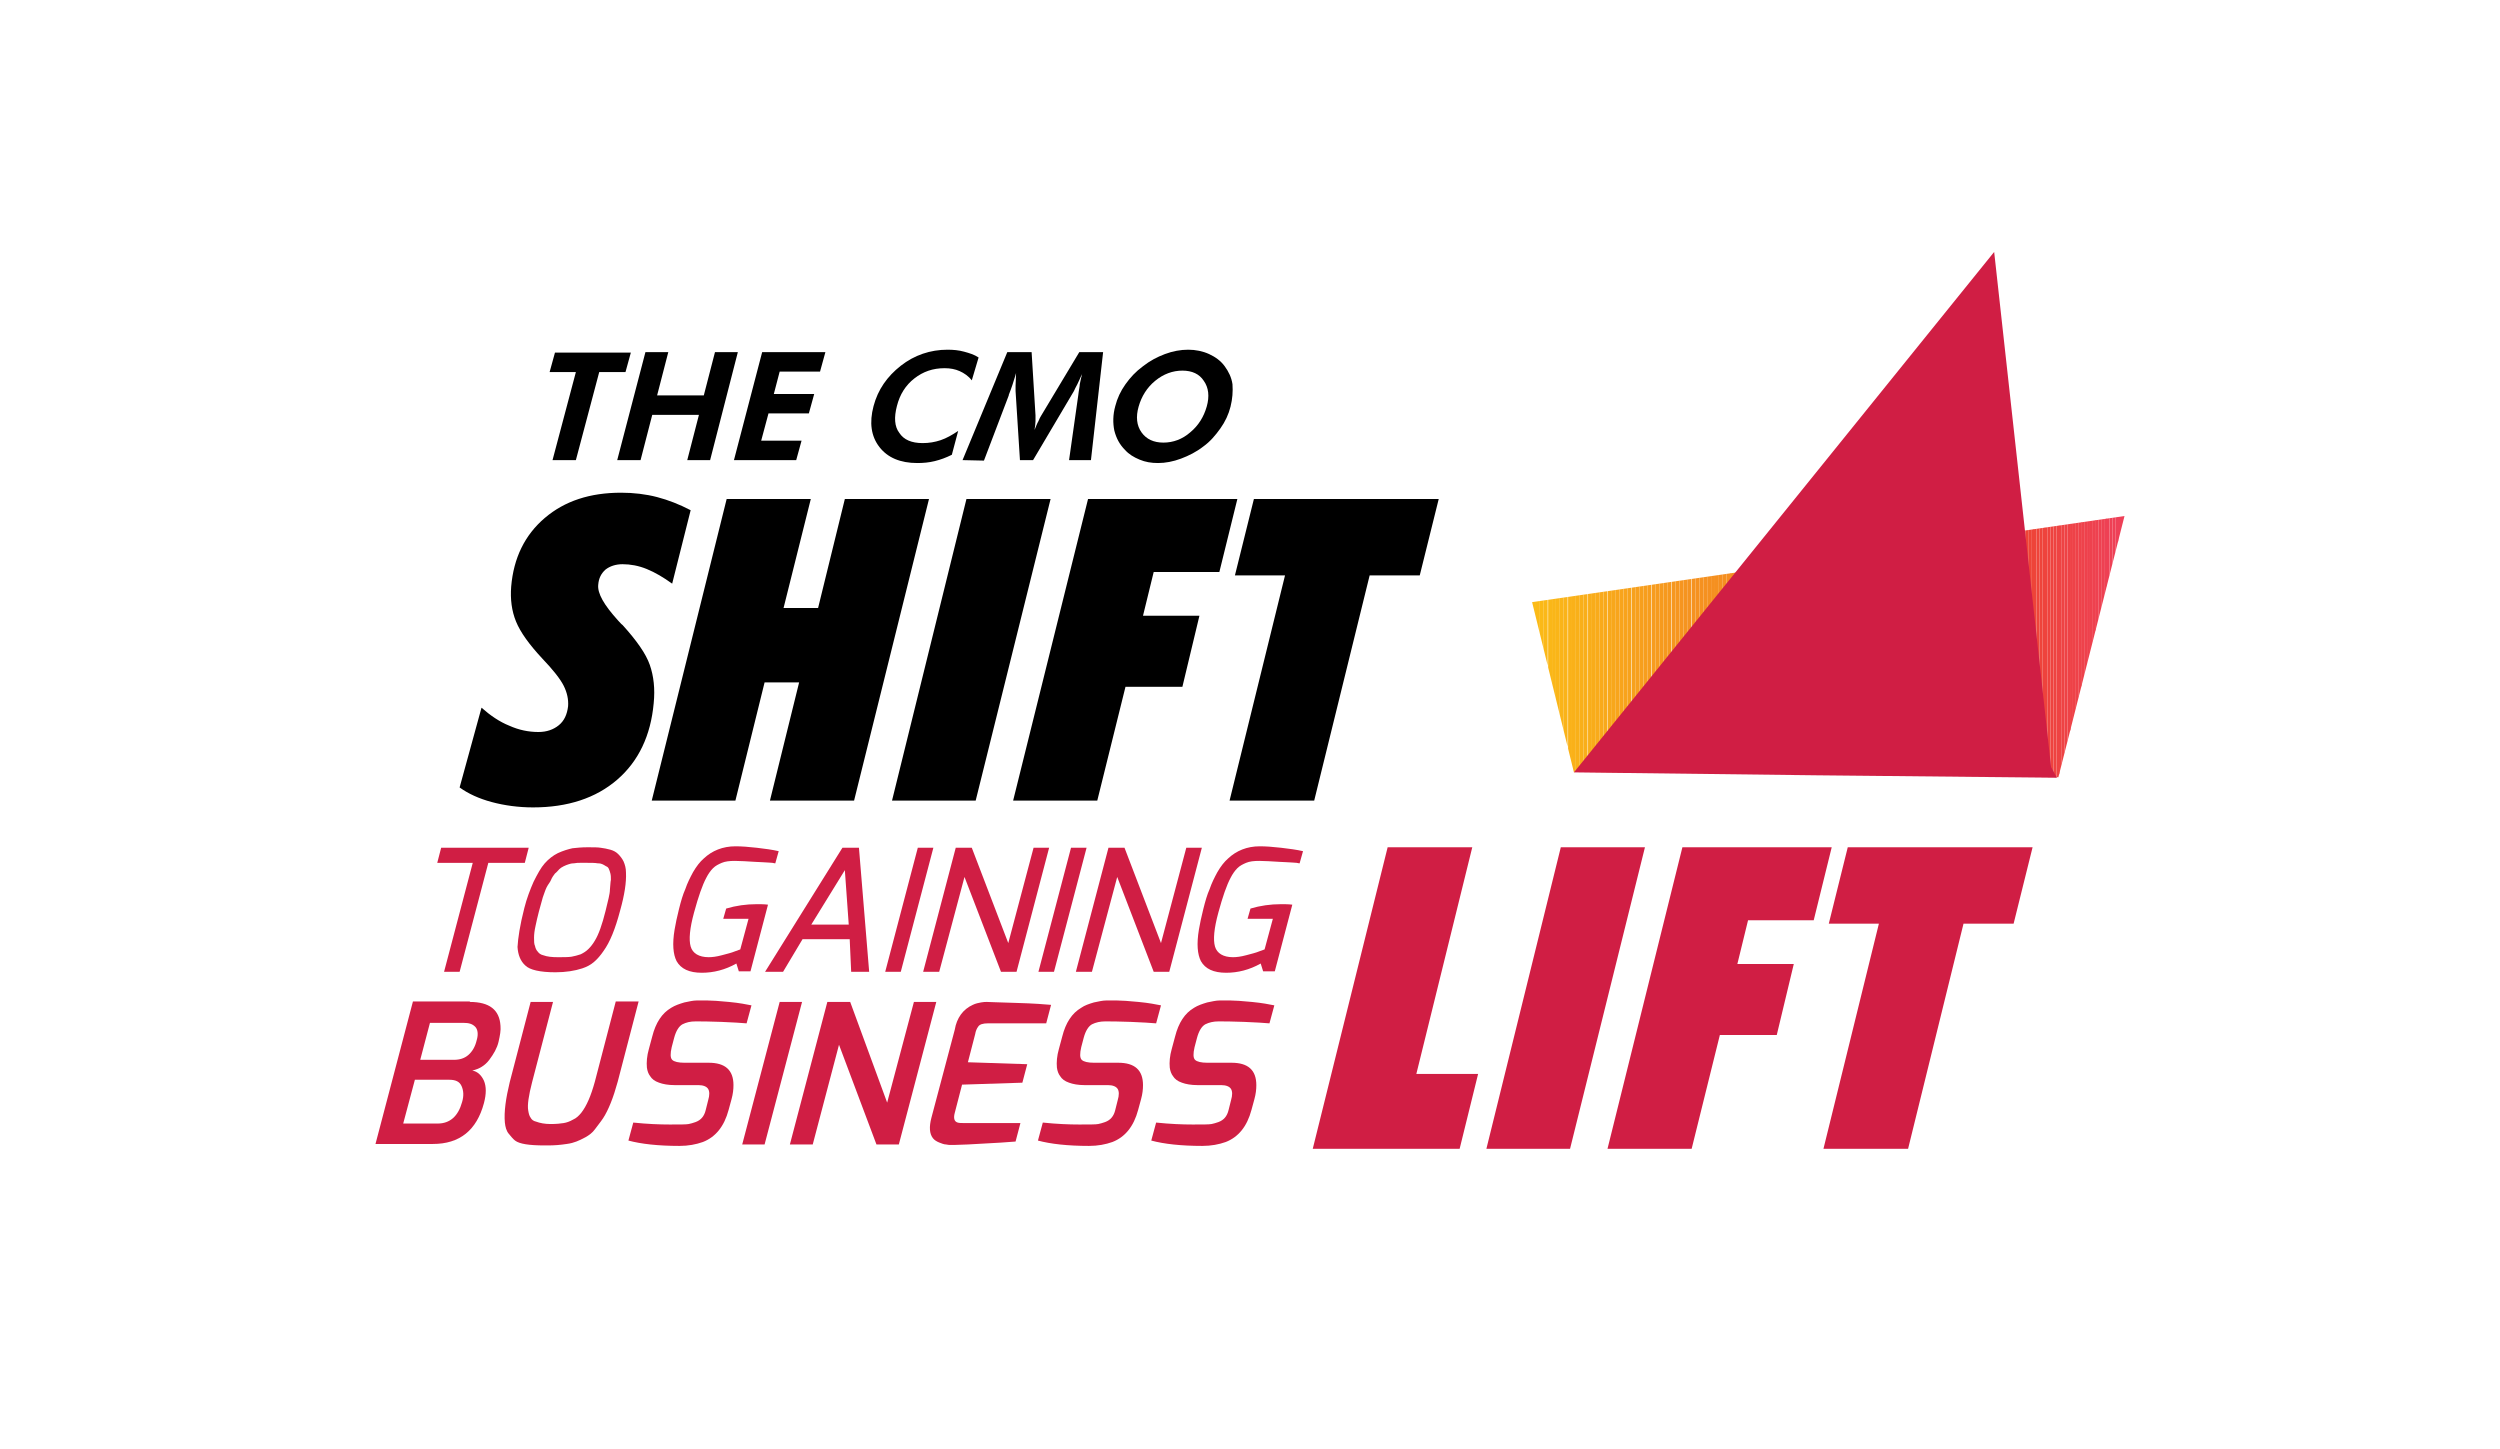
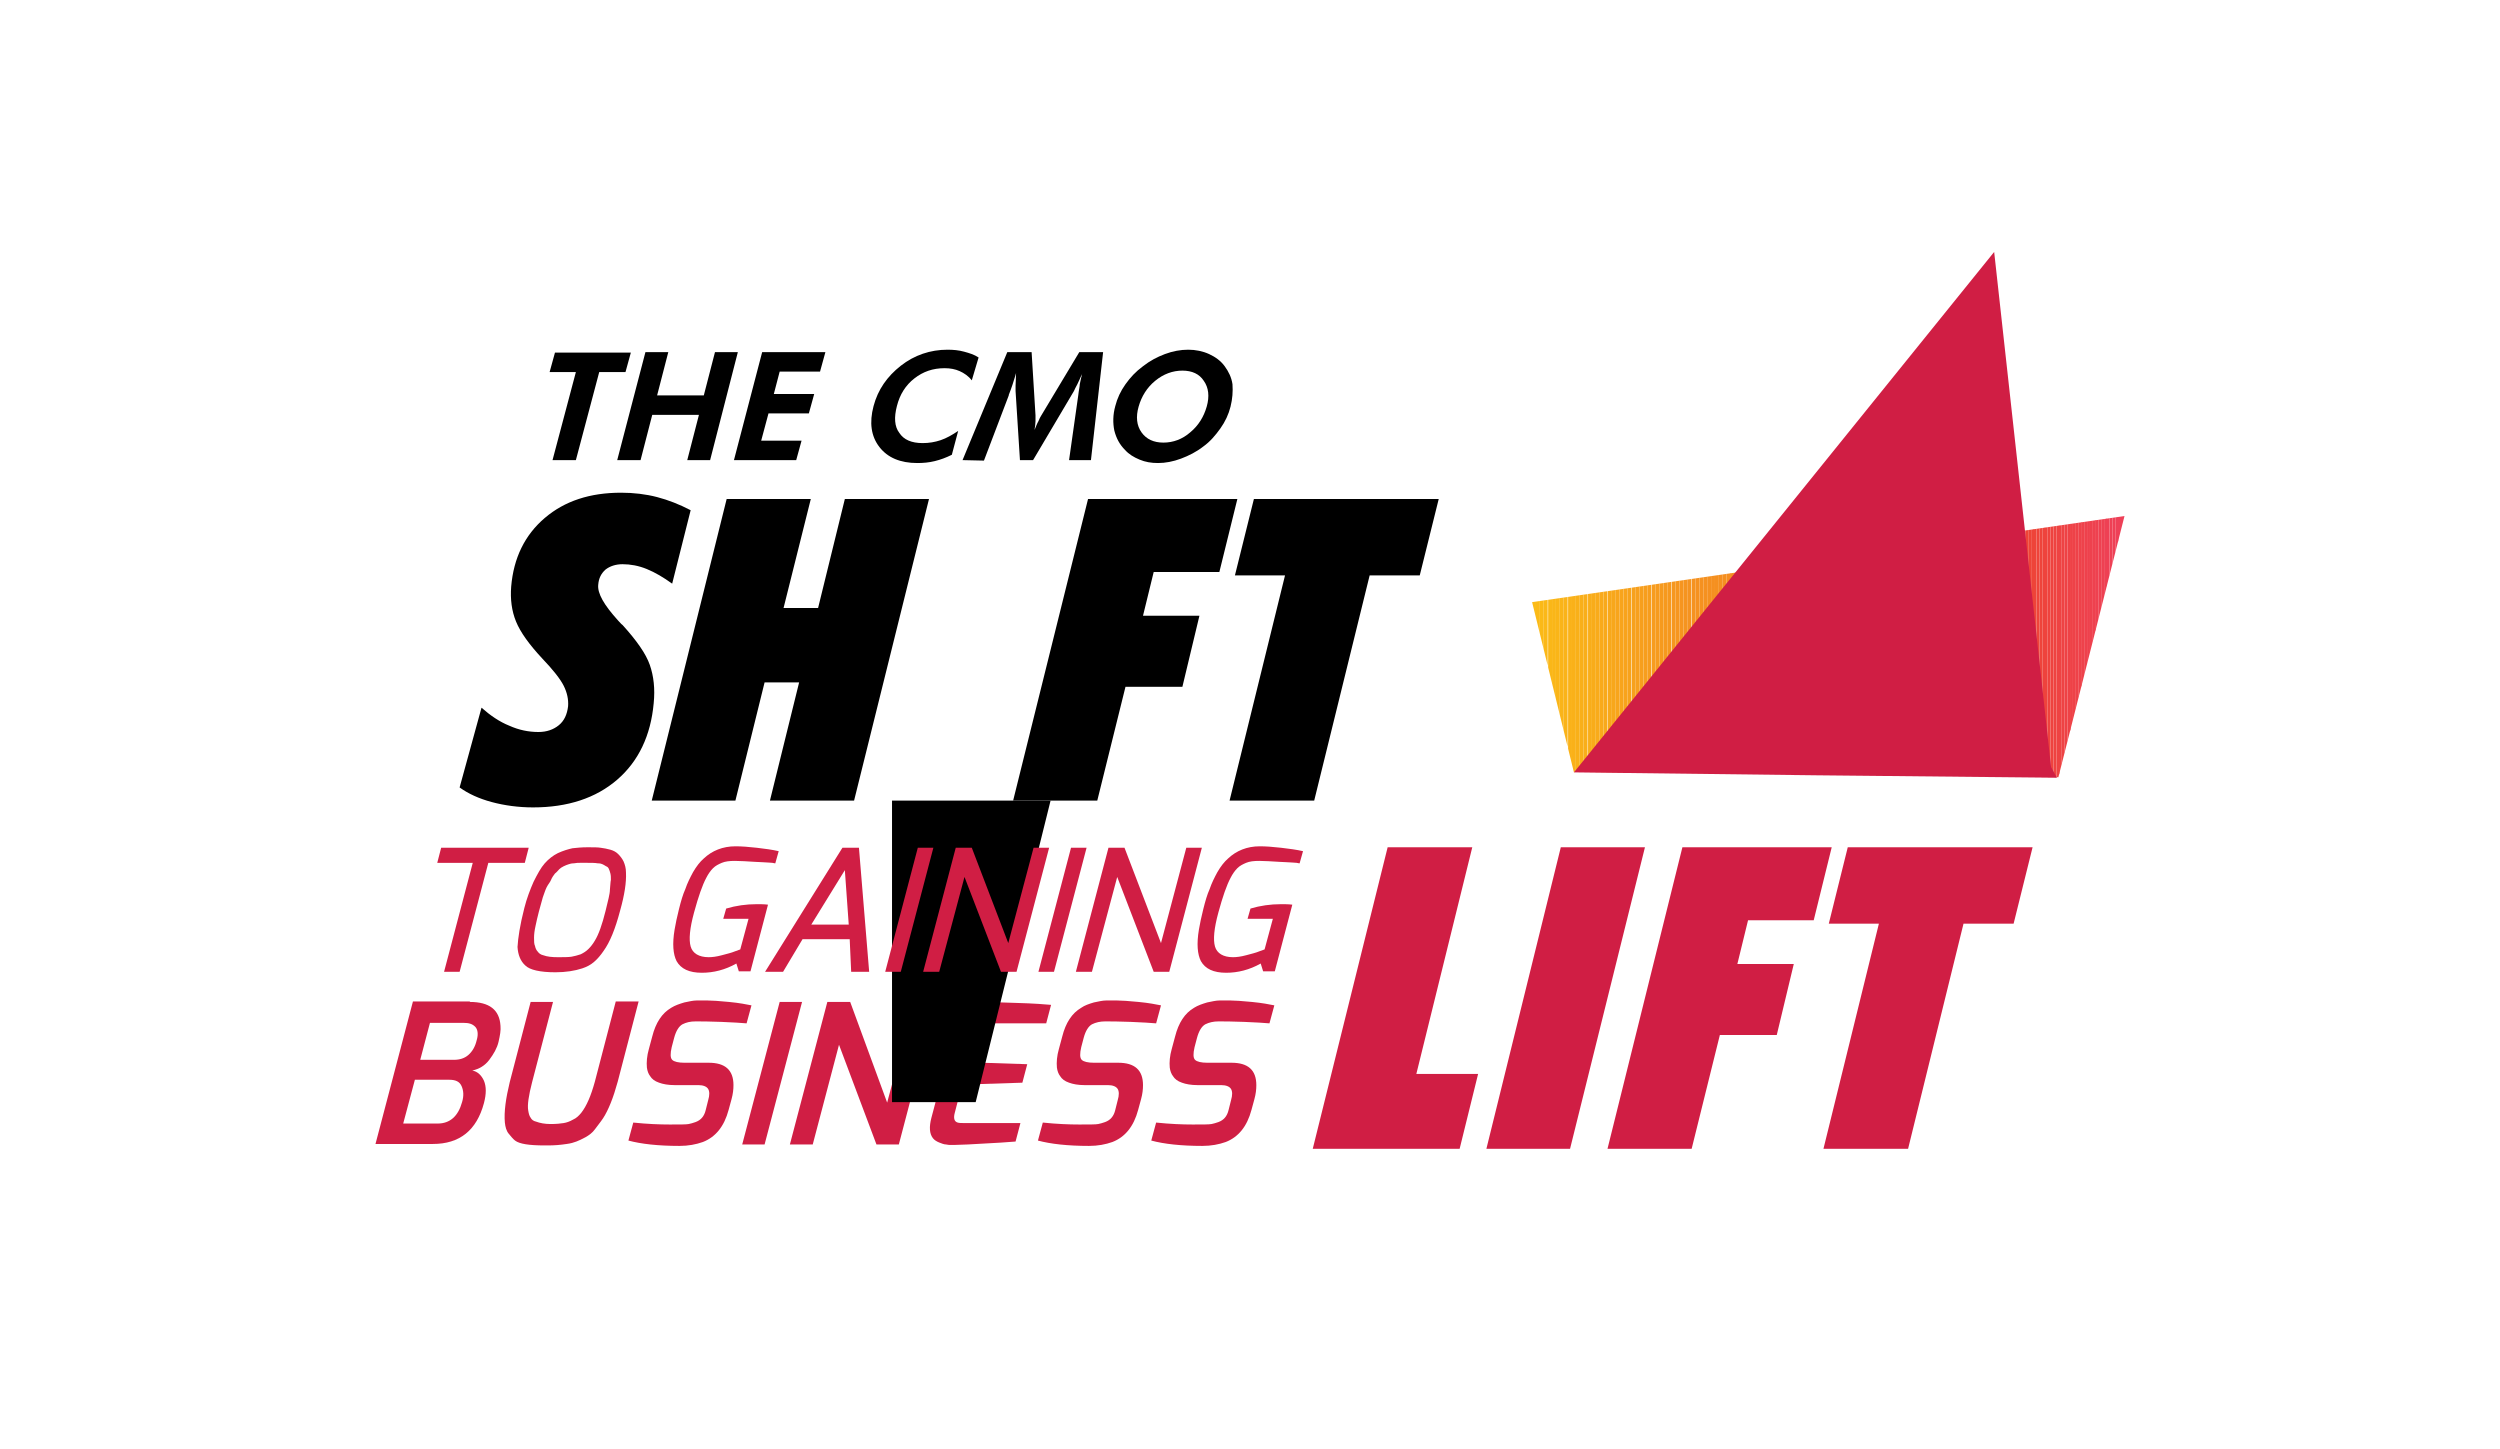
<svg xmlns="http://www.w3.org/2000/svg" xmlns:xlink="http://www.w3.org/1999/xlink" version="1.1" id="Layer_1" x="0px" y="0px" viewBox="0 0 514 298" style="enable-background:new 0 0 514 298;" xml:space="preserve">
  <style type="text/css">
	.st0{fill:#D01E44;}
	.st1{clip-path:url(#SVGID_2_);fill:#FBBB17;}
	.st2{clip-path:url(#SVGID_4_);fill:#FBBA17;}
	.st3{clip-path:url(#SVGID_6_);fill:#FBB917;}
	.st4{clip-path:url(#SVGID_8_);fill:#FBB818;}
	.st5{clip-path:url(#SVGID_10_);fill:#FAB718;}
	.st6{clip-path:url(#SVGID_12_);fill:#FAB618;}
	.st7{clip-path:url(#SVGID_14_);fill:#FAB518;}
	.st8{clip-path:url(#SVGID_16_);fill:#FAB419;}
	.st9{clip-path:url(#SVGID_18_);fill:#FAB319;}
	.st10{clip-path:url(#SVGID_20_);fill:#FAB219;}
	.st11{clip-path:url(#SVGID_22_);fill:#FAB119;}
	.st12{clip-path:url(#SVGID_24_);fill:#F9B019;}
	.st13{clip-path:url(#SVGID_26_);fill:#F9AF1A;}
	.st14{clip-path:url(#SVGID_28_);fill:#F9AE1A;}
	.st15{clip-path:url(#SVGID_30_);fill:#F9AD1A;}
	.st16{clip-path:url(#SVGID_32_);fill:#F9AC1A;}
	.st17{clip-path:url(#SVGID_34_);fill:#F9AB1B;}
	.st18{clip-path:url(#SVGID_36_);fill:#F9AA1B;}
	.st19{clip-path:url(#SVGID_38_);fill:#F8A91B;}
	.st20{clip-path:url(#SVGID_40_);fill:#F8A81B;}
	.st21{clip-path:url(#SVGID_42_);fill:#F8A71B;}
	.st22{clip-path:url(#SVGID_44_);fill:#F8A51C;}
	.st23{clip-path:url(#SVGID_46_);fill:#F8A41C;}
	.st24{clip-path:url(#SVGID_48_);fill:#F8A31C;}
	.st25{clip-path:url(#SVGID_50_);fill:#F7A21C;}
	.st26{clip-path:url(#SVGID_52_);fill:#F7A11C;}
	.st27{clip-path:url(#SVGID_54_);fill:#F7A01D;}
	.st28{clip-path:url(#SVGID_56_);fill:#F79F1D;}
	.st29{clip-path:url(#SVGID_58_);fill:#F79E1D;}
	.st30{clip-path:url(#SVGID_60_);fill:#F79D1D;}
	.st31{clip-path:url(#SVGID_62_);fill:#F79C1E;}
	.st32{clip-path:url(#SVGID_64_);fill:#F69B1E;}
	.st33{clip-path:url(#SVGID_66_);fill:#F69A1E;}
	.st34{clip-path:url(#SVGID_68_);fill:#F6991E;}
	.st35{clip-path:url(#SVGID_70_);fill:#F6981E;}
	.st36{clip-path:url(#SVGID_72_);fill:#F6971F;}
	.st37{clip-path:url(#SVGID_74_);fill:#F6961F;}
	.st38{clip-path:url(#SVGID_76_);fill:#F6951F;}
	.st39{clip-path:url(#SVGID_78_);fill:#F5941F;}
	.st40{clip-path:url(#SVGID_80_);fill:#F59320;}
	.st41{clip-path:url(#SVGID_82_);fill:#F59220;}
	.st42{clip-path:url(#SVGID_84_);fill:#F59120;}
	.st43{clip-path:url(#SVGID_86_);fill:#F59120;}
	.st44{clip-path:url(#SVGID_88_);fill:#F59120;}
	.st45{clip-path:url(#SVGID_90_);fill:#F59020;}
	.st46{clip-path:url(#SVGID_92_);fill:#F59020;}
	.st47{clip-path:url(#SVGID_94_);fill:#F59020;}
	.st48{clip-path:url(#SVGID_96_);fill:#F58F20;}
	.st49{clip-path:url(#SVGID_98_);fill:#F58F20;}
	.st50{clip-path:url(#SVGID_100_);fill:#F58E20;}
	.st51{clip-path:url(#SVGID_102_);fill:#F58D20;}
	.st52{clip-path:url(#SVGID_104_);fill:#F58D21;}
	.st53{clip-path:url(#SVGID_106_);fill:#F58C21;}
	.st54{clip-path:url(#SVGID_108_);fill:#F48B21;}
	.st55{clip-path:url(#SVGID_110_);fill:#F48B21;}
	.st56{clip-path:url(#SVGID_112_);fill:#F48A21;}
	.st57{clip-path:url(#SVGID_114_);fill:#F48921;}
	.st58{clip-path:url(#SVGID_116_);fill:#F48821;}
	.st59{clip-path:url(#SVGID_118_);fill:#F48821;}
	.st60{clip-path:url(#SVGID_120_);fill:#F48721;}
	.st61{clip-path:url(#SVGID_122_);fill:#F48621;}
	.st62{clip-path:url(#SVGID_124_);fill:#F48521;}
	.st63{clip-path:url(#SVGID_126_);fill:#F48422;}
	.st64{clip-path:url(#SVGID_128_);fill:#F48322;}
	.st65{clip-path:url(#SVGID_130_);fill:#F48322;}
	.st66{clip-path:url(#SVGID_132_);fill:#F48222;}
	.st67{clip-path:url(#SVGID_134_);fill:#F38122;}
	.st68{clip-path:url(#SVGID_136_);fill:#F38022;}
	.st69{clip-path:url(#SVGID_138_);fill:#F37F22;}
	.st70{clip-path:url(#SVGID_140_);fill:#F37E22;}
	.st71{clip-path:url(#SVGID_142_);fill:#F37D22;}
	.st72{clip-path:url(#SVGID_144_);fill:#F37C23;}
	.st73{clip-path:url(#SVGID_146_);fill:#F37B23;}
	.st74{clip-path:url(#SVGID_148_);fill:#F37A23;}
	.st75{clip-path:url(#SVGID_150_);fill:#F37923;}
	.st76{clip-path:url(#SVGID_152_);fill:#F37823;}
	.st77{clip-path:url(#SVGID_154_);fill:#F37723;}
	.st78{clip-path:url(#SVGID_156_);fill:#F27623;}
	.st79{clip-path:url(#SVGID_158_);fill:#F27523;}
	.st80{clip-path:url(#SVGID_160_);fill:#F27424;}
	.st81{clip-path:url(#SVGID_162_);fill:#F27324;}
	.st82{clip-path:url(#SVGID_164_);fill:#F27224;}
	.st83{clip-path:url(#SVGID_166_);fill:#F27024;}
	.st84{clip-path:url(#SVGID_168_);fill:#F26F24;}
	.st85{clip-path:url(#SVGID_170_);fill:#F26E24;}
	.st86{clip-path:url(#SVGID_172_);fill:#F26D24;}
	.st87{clip-path:url(#SVGID_174_);fill:#F26C24;}
	.st88{clip-path:url(#SVGID_176_);fill:#F16B25;}
	.st89{clip-path:url(#SVGID_178_);fill:#F16A25;}
	.st90{clip-path:url(#SVGID_180_);fill:#F16825;}
	.st91{clip-path:url(#SVGID_182_);fill:#F16725;}
	.st92{clip-path:url(#SVGID_184_);fill:#F16625;}
	.st93{clip-path:url(#SVGID_186_);fill:#F16525;}
	.st94{clip-path:url(#SVGID_188_);fill:#F16425;}
	.st95{clip-path:url(#SVGID_190_);fill:#F16326;}
	.st96{clip-path:url(#SVGID_192_);fill:#F16126;}
	.st97{clip-path:url(#SVGID_194_);fill:#F06026;}
	.st98{clip-path:url(#SVGID_196_);fill:#F05F26;}
	.st99{clip-path:url(#SVGID_198_);fill:#F05E26;}
	.st100{clip-path:url(#SVGID_200_);fill:#F05C26;}
	.st101{clip-path:url(#SVGID_202_);fill:#F05B26;}
	.st102{clip-path:url(#SVGID_204_);fill:#F05A27;}
	.st103{clip-path:url(#SVGID_206_);fill:#F05927;}
	.st104{clip-path:url(#SVGID_208_);fill:#F05727;}
	.st105{clip-path:url(#SVGID_210_);fill:#EF5627;}
	.st106{clip-path:url(#SVGID_212_);fill:#EF5527;}
	.st107{clip-path:url(#SVGID_214_);fill:#EF5327;}
	.st108{clip-path:url(#SVGID_216_);fill:#EF5228;}
	.st109{clip-path:url(#SVGID_218_);fill:#EF5128;}
	.st110{clip-path:url(#SVGID_220_);fill:#EF4F28;}
	.st111{clip-path:url(#SVGID_222_);fill:#EF4E28;}
	.st112{clip-path:url(#SVGID_224_);fill:#EF4D28;}
	.st113{clip-path:url(#SVGID_226_);fill:#EF4B28;}
	.st114{clip-path:url(#SVGID_228_);fill:#EE4A29;}
	.st115{clip-path:url(#SVGID_230_);fill:#EE4929;}
	.st116{clip-path:url(#SVGID_232_);fill:#EE4729;}
	.st117{clip-path:url(#SVGID_234_);fill:#EE4629;}
	.st118{clip-path:url(#SVGID_236_);fill:#EE4629;}
	.st119{clip-path:url(#SVGID_238_);fill:#EE462A;}
	.st120{clip-path:url(#SVGID_240_);fill:#EE462B;}
	.st121{clip-path:url(#SVGID_242_);fill:#EE462C;}
	.st122{clip-path:url(#SVGID_244_);fill:#EE452D;}
	.st123{clip-path:url(#SVGID_246_);fill:#EE452E;}
	.st124{clip-path:url(#SVGID_248_);fill:#EE452F;}
	.st125{clip-path:url(#SVGID_250_);fill:#EE4530;}
	.st126{clip-path:url(#SVGID_252_);fill:#EE4531;}
	.st127{clip-path:url(#SVGID_254_);fill:#EE4532;}
	.st128{clip-path:url(#SVGID_256_);fill:#EE4533;}
	.st129{clip-path:url(#SVGID_258_);fill:#EE4534;}
	.st130{clip-path:url(#SVGID_260_);fill:#EE4435;}
	.st131{clip-path:url(#SVGID_262_);fill:#EE4436;}
	.st132{clip-path:url(#SVGID_264_);fill:#EE4437;}
	.st133{clip-path:url(#SVGID_266_);fill:#EE4438;}
	.st134{clip-path:url(#SVGID_268_);fill:#EE4439;}
	.st135{clip-path:url(#SVGID_270_);fill:#EE443A;}
	.st136{clip-path:url(#SVGID_272_);fill:#EE443B;}
	.st137{clip-path:url(#SVGID_274_);fill:#EE433C;}
	.st138{clip-path:url(#SVGID_276_);fill:#EE433D;}
	.st139{clip-path:url(#SVGID_278_);fill:#EE433E;}
	.st140{clip-path:url(#SVGID_280_);fill:#EE433F;}
	.st141{clip-path:url(#SVGID_282_);fill:#EE4341;}
	.st142{clip-path:url(#SVGID_284_);fill:#EE4342;}
	.st143{clip-path:url(#SVGID_286_);fill:#EE4343;}
	.st144{clip-path:url(#SVGID_288_);fill:#EE4344;}
	.st145{clip-path:url(#SVGID_290_);fill:#EE4245;}
	.st146{clip-path:url(#SVGID_292_);fill:#EE4246;}
	.st147{clip-path:url(#SVGID_294_);fill:#EE4247;}
	.st148{clip-path:url(#SVGID_296_);fill:#EE4248;}
	.st149{clip-path:url(#SVGID_298_);fill:#EE4249;}
	.st150{clip-path:url(#SVGID_300_);fill:#EE424A;}
	.st151{clip-path:url(#SVGID_302_);fill:#EE424B;}
	.st152{clip-path:url(#SVGID_304_);fill:#EE414C;}
	.st153{clip-path:url(#SVGID_306_);fill:#EE414D;}
	.st154{clip-path:url(#SVGID_308_);fill:#EE414E;}
	.st155{clip-path:url(#SVGID_310_);fill:#EE414F;}
	.st156{clip-path:url(#SVGID_312_);fill:#EE4150;}
	.st157{clip-path:url(#SVGID_314_);fill:#EE4151;}
	.st158{clip-path:url(#SVGID_316_);fill:#EE4152;}
	.st159{clip-path:url(#SVGID_318_);fill:#EE4153;}
	.st160{clip-path:url(#SVGID_320_);fill:#EE4054;}
	.st161{clip-path:url(#SVGID_322_);fill:#EE4055;}
	.st162{clip-path:url(#SVGID_324_);fill:#EE4056;}
	.st163{clip-path:url(#SVGID_326_);fill:#EE4057;}
	.st164{clip-path:url(#SVGID_328_);fill:#EE4057;}
</style>
  <g>
    <g>
      <path d="M123.2,76.5l-4.8,18.1h-4.8l4.8-18.1H113l1.1-4h15.6l-1.1,4H123.2z" />
      <path d="M126.9,94.6l5.8-22.2h4.7l-2.3,8.9h9.6l2.3-8.9h4.7L146,94.6h-4.7l2.4-9.3h-9.6l-2.4,9.3H126.9z" />
      <path d="M150.9,94.6l5.8-22.2h13l-1.1,4h-8.3l-1.2,4.6h8.3l-1.1,4H158l-1.5,5.6h8.3l-1.1,4C163.7,94.6,150.9,94.6,150.9,94.6z" />
      <path d="M199.8,78.2c-0.7-0.9-1.6-1.5-2.5-1.9s-1.9-0.6-3.1-0.6c-2.4,0-4.4,0.7-6.2,2.1s-3,3.3-3.6,5.7c-0.6,2.3-0.5,4.2,0.5,5.5    c0.9,1.4,2.5,2.1,4.8,2.1c1.3,0,2.5-0.2,3.7-0.6s2.4-1.1,3.6-1.9l-1.3,4.9c-1.2,0.6-2.3,1-3.5,1.3s-2.4,0.4-3.6,0.4    c-3.5,0-6.1-1.1-7.8-3.3c-1.7-2.2-2.1-5-1.2-8.4c0.9-3.4,2.8-6.1,5.6-8.3c2.8-2.2,6.1-3.3,9.6-3.3c1.2,0,2.3,0.1,3.4,0.4    c1.1,0.3,2.1,0.6,3,1.2L199.8,78.2z" />
      <path d="M197.9,94.6l9.2-22.2h5l0.8,13c0,0.3,0,0.7,0,1.2s-0.1,1.1-0.2,1.8c0.3-0.7,0.5-1.3,0.8-1.8c0.2-0.5,0.4-0.9,0.6-1.2    l7.8-13h4.9l-2.5,22.2h-4.5l1.9-13.4c0.1-1,0.3-1.7,0.3-2.2c0.1-0.5,0.2-1,0.3-1.4c0.1-0.2,0.1-0.4,0.1-0.5s0.1-0.2,0.1-0.3    c-0.4,0.9-0.7,1.6-1,2.2s-0.6,1.1-0.7,1.4l-8.4,14.2h-2.7l-0.9-14.2c0-0.1,0-0.5,0-1.1s0.1-1.5,0.1-2.6l-0.2,0.7    c-0.3,1-0.7,2.3-1.3,3.8v0.1l-5.1,13.4L197.9,94.6L197.9,94.6z" />
      <path d="M253,83.6c-0.4,1.6-1.1,3.1-2.1,4.5s-2.1,2.7-3.5,3.7c-1.4,1.1-3,1.9-4.6,2.5s-3.2,0.9-4.7,0.9c-1.4,0-2.6-0.2-3.8-0.7    s-2.2-1.1-3-2c-1.1-1.1-1.8-2.4-2.2-4c-0.3-1.5-0.3-3.2,0.2-5c0.4-1.6,1.1-3.1,2.1-4.5s2.1-2.6,3.6-3.7c1.4-1.1,2.9-1.9,4.5-2.5    s3.2-0.9,4.8-0.9c1.5,0,3,0.3,4.3,0.9s2.4,1.4,3.2,2.5s1.4,2.3,1.6,3.7C253.5,80.5,253.4,82,253,83.6z M239.2,91    c2,0,3.9-0.7,5.5-2.1c1.7-1.4,2.8-3.2,3.4-5.3c0.6-2.1,0.4-3.9-0.6-5.3c-0.9-1.4-2.4-2.1-4.4-2.1s-3.9,0.7-5.6,2.1    c-1.7,1.4-2.8,3.2-3.4,5.3c-0.6,2.1-0.4,3.9,0.6,5.3S237.2,91,239.2,91z" />
    </g>
    <g>
      <path class="st0" d="M96.6,206c4,0,6.1,1.6,6.3,4.9c0.1,0.9-0.1,2-0.4,3.3s-1,2.5-1.9,3.7s-2.1,1.9-3.5,2.2c1.1,0.2,1.9,1,2.4,2.1    c0.5,1.2,0.5,2.7,0,4.6c-1.5,5.6-5,8.4-10.5,8.4H77.2l7.7-29.3h11.7V206z M82.9,231H90c2.5,0,4.2-1.5,5-4.4    c0.4-1.3,0.3-2.4-0.1-3.3c-0.4-0.9-1.2-1.3-2.5-1.3h-7.1L82.9,231z M86.4,217.9h6.9c1.2,0,2.2-0.3,3-1s1.4-1.7,1.7-3    c0.4-1.3,0.2-2.3-0.3-2.8c-0.6-0.6-1.3-0.8-2.4-0.8h-6.9L86.4,217.9z" />
      <path class="st0" d="M112.6,235.5H112c-3.2,0-5.2-0.3-6.1-1c-0.4-0.3-0.8-0.8-1.3-1.4c-0.5-0.6-0.7-1.4-0.8-2.3    c-0.2-2.2,0.2-5,1-8.3l4.3-16.5h4.6l-4.3,16.5c-0.7,2.7-1,4.7-0.8,5.8c0.1,0.6,0.2,1.1,0.5,1.5c0.2,0.4,0.6,0.7,1.1,0.8    c0.8,0.3,1.8,0.5,3,0.5s2.1-0.1,2.7-0.2c0.6-0.1,1.2-0.3,1.9-0.7c0.7-0.3,1.2-0.8,1.7-1.4c1.1-1.4,2-3.5,2.8-6.4l4.3-16.5h4.7    l-4.3,16.5c-0.9,3.3-1.9,5.8-3,7.5c-0.6,0.9-1.2,1.6-1.7,2.3s-1.2,1.2-1.9,1.6c-0.7,0.4-1.4,0.7-1.9,0.9s-1.2,0.4-2,0.5    C115.2,235.4,114,235.5,112.6,235.5z" />
      <path class="st0" d="M140.7,206.1c1-0.2,1.8-0.4,2.5-0.4s1.4,0,2.3,0c0.9,0,2.3,0.1,4.4,0.3c2.1,0.2,3.6,0.5,4.6,0.7l-1,3.7    c-1.1-0.1-2.8-0.2-5.2-0.3c-2.5-0.1-4.2-0.1-5.3-0.1s-1.9,0.2-2.7,0.6c-0.7,0.4-1.3,1.3-1.7,2.8l-0.5,1.9    c-0.3,1.3-0.3,2.2,0.1,2.6c0.4,0.4,1.3,0.6,2.5,0.6h5c3.4,0,5.1,1.5,5.1,4.6c0,0.9-0.1,1.8-0.4,2.9l-0.6,2.2    c-0.9,3.4-2.7,5.6-5.3,6.6c-1.4,0.5-3,0.8-4.8,0.8c-4.4,0-7.9-0.4-10.5-1.1l1-3.7c2.9,0.3,5.4,0.4,7.5,0.4s3.4,0,3.9-0.1    c0.4-0.1,0.9-0.2,1.4-0.4c1.1-0.4,1.8-1.2,2.1-2.5l0.5-2c0.3-1,0.3-1.8,0-2.3s-1-0.8-2-0.8h-4.9c-1.3,0-2.4-0.2-3.2-0.5    c-0.9-0.3-1.5-0.8-1.8-1.3c-0.4-0.5-0.6-1.1-0.7-1.8c-0.1-1.1,0-2.4,0.4-3.8l0.7-2.6c0.7-2.8,2-4.8,3.9-5.9    C138.8,206.7,139.7,206.4,140.7,206.1z" />
      <path class="st0" d="M152.6,235.3l7.7-29.3h4.6l-7.7,29.3H152.6z" />
      <path class="st0" d="M162.4,235.3l7.7-29.3h4.7l7.6,20.7l5.5-20.7h4.6l-7.7,29.3h-4.6l-7.7-20.5l-5.4,20.5H162.4z" />
      <path class="st0" d="M200,206.6c0.6-0.3,1.2-0.4,1.7-0.5s0.9-0.1,1.2-0.1s2.3,0.1,6,0.2c3.7,0.1,6.1,0.3,7.2,0.4l-1,3.8h-12    c-1,0-1.7,0.2-2,0.7c-0.3,0.4-0.5,0.9-0.6,1.5l-1.5,5.8l12.2,0.4l-1,3.8l-12.4,0.4l-1.5,5.8c-0.3,1.1-0.1,1.8,0.6,2    c0.3,0.1,0.8,0.1,1.3,0.1h11.6l-1,3.8c-0.9,0.1-4.1,0.3-9.8,0.6l-2.8,0.1c-0.2,0-0.5,0-0.7,0c-0.3,0-0.6,0-1-0.1    c-0.4,0-0.9-0.2-1.4-0.4s-1-0.5-1.3-0.9c-0.7-0.9-0.8-2.3-0.3-4.2l4.8-18.1C196.7,209.3,198,207.5,200,206.6z" />
      <path class="st0" d="M224.9,206.1c1-0.2,1.8-0.4,2.5-0.4s1.4,0,2.3,0c0.9,0,2.3,0.1,4.4,0.3c2.1,0.2,3.6,0.5,4.6,0.7l-1,3.7    c-1.1-0.1-2.8-0.2-5.2-0.3c-2.5-0.1-4.2-0.1-5.3-0.1c-1,0-1.9,0.2-2.7,0.6c-0.7,0.4-1.3,1.3-1.7,2.8l-0.5,1.9    c-0.3,1.3-0.3,2.2,0.1,2.6c0.4,0.4,1.3,0.6,2.5,0.6h5c3.4,0,5.1,1.5,5.1,4.6c0,0.9-0.1,1.8-0.4,2.9l-0.6,2.2    c-0.9,3.4-2.7,5.6-5.3,6.6c-1.4,0.5-3,0.8-4.8,0.8c-4.4,0-7.9-0.4-10.5-1.1l1-3.7c2.9,0.3,5.4,0.4,7.5,0.4s3.4,0,3.9-0.1    c0.4-0.1,0.9-0.2,1.4-0.4c1.1-0.4,1.8-1.2,2.1-2.5l0.5-2c0.3-1,0.3-1.8,0-2.3s-1-0.8-2-0.8H223c-1.3,0-2.4-0.2-3.2-0.5    c-0.9-0.3-1.5-0.8-1.8-1.3c-0.4-0.5-0.6-1.1-0.7-1.8c-0.1-1.1,0-2.4,0.4-3.8l0.7-2.6c0.7-2.8,2-4.8,3.9-5.9    C223,206.7,223.9,206.4,224.9,206.1z" />
      <path class="st0" d="M248.2,206.1c1-0.2,1.8-0.4,2.5-0.4s1.4,0,2.3,0c0.9,0,2.3,0.1,4.4,0.3c2.1,0.2,3.6,0.5,4.6,0.7l-1,3.7    c-1.1-0.1-2.8-0.2-5.2-0.3c-2.5-0.1-4.2-0.1-5.3-0.1c-1,0-1.9,0.2-2.7,0.6c-0.7,0.4-1.3,1.3-1.7,2.8l-0.5,1.9    c-0.3,1.3-0.3,2.2,0.1,2.6c0.4,0.4,1.3,0.6,2.5,0.6h5c3.4,0,5.1,1.5,5.1,4.6c0,0.9-0.1,1.8-0.4,2.9l-0.6,2.2    c-0.9,3.4-2.7,5.6-5.3,6.6c-1.4,0.5-3,0.8-4.8,0.8c-4.4,0-7.9-0.4-10.5-1.1l1-3.7c2.9,0.3,5.4,0.4,7.5,0.4s3.4,0,3.9-0.1    c0.4-0.1,0.9-0.2,1.4-0.4c1.1-0.4,1.8-1.2,2.1-2.5l0.5-2c0.3-1,0.3-1.8,0-2.3s-1-0.8-2-0.8h-4.9c-1.3,0-2.4-0.2-3.2-0.5    c-0.9-0.3-1.5-0.8-1.8-1.3c-0.4-0.5-0.6-1.1-0.7-1.8c-0.1-1.1,0-2.4,0.4-3.8l0.7-2.6c0.7-2.8,2-4.8,3.9-5.9    C246.3,206.7,247.2,206.4,248.2,206.1z" />
    </g>
    <g>
      <path d="M99,145.5c1.8,1.6,3.7,2.9,5.7,3.7c2,0.9,4,1.3,6,1.3c1.7,0,3.1-0.5,4.2-1.4s1.7-2.2,1.9-3.9c0.1-1.4-0.2-2.8-0.9-4.2    c-0.7-1.4-2.2-3.3-4.4-5.6c-2.7-2.9-4.5-5.4-5.4-7.6c-0.9-2.2-1.2-4.6-1-7.2c0.5-5.9,2.8-10.6,6.9-14.1s9.3-5.2,15.7-5.2    c2.6,0,5.1,0.3,7.4,0.9s4.6,1.5,6.9,2.7l-3.8,15.1c-1.8-1.3-3.5-2.3-5.2-3s-3.4-1-5-1c-1.4,0-2.6,0.4-3.5,1.1    c-0.9,0.8-1.4,1.8-1.5,3.1c-0.2,1.8,1.2,4.2,4.1,7.4c0.4,0.4,0.6,0.7,0.9,0.9c2.9,3.2,4.8,5.9,5.6,8.2s1.1,4.9,0.8,7.9    c-0.6,6.6-3.1,11.9-7.5,15.7c-4.4,3.8-10.2,5.7-17.3,5.7c-3,0-5.9-0.4-8.5-1.1c-2.6-0.7-4.8-1.7-6.6-3L99,145.5z" />
      <path d="M134,164.6l15.4-62h17.3l-5.6,22.4h7.1l5.5-22.4H191l-15.4,62h-17.3l6-24.3h-7.1l-6,24.3H134z" />
-       <path d="M183.4,164.6l15.3-62H216l-15.4,62H183.4z" />
+       <path d="M183.4,164.6H216l-15.4,62H183.4z" />
      <path d="M208.3,164.6l15.4-62h30.7l-3.7,15h-13.5l-2.2,9h11.6l-3.5,14.6h-11.7l-5.8,23.4H208.3z" />
      <path d="M270.2,164.6h-17.4l11.4-46.3h-10.3l3.9-15.7h38l-3.9,15.7h-10.3L270.2,164.6z" />
    </g>
    <g>
      <path class="st0" d="M89.9,177.4l0.8-3.1h18l-0.8,3.1h-7.5l-5.9,22.4h-3.2l5.9-22.4H89.9z" />
      <path class="st0" d="M107.8,186.7c0.5-2,1.2-3.8,1.9-5.4c0.8-1.6,1.5-2.9,2.3-3.8c0.8-0.9,1.7-1.6,2.7-2.1c1.1-0.5,2.1-0.8,3-1    c0.9-0.1,1.9-0.2,3.1-0.2s2.1,0,2.7,0.1c0.7,0.1,1.3,0.2,2,0.4s1.2,0.5,1.6,0.9s0.8,0.9,1.1,1.5c0.3,0.7,0.5,1.4,0.5,2.3    c0.1,2-0.3,4.6-1.2,7.8c-1,3.8-2.1,6.5-3.4,8.3c-0.6,0.9-1.3,1.7-2,2.3s-1.5,1-2.4,1.3c-1.5,0.5-3.4,0.8-5.5,0.8    c-3.2,0-5.3-0.5-6.2-1.4c-1-0.9-1.5-2.2-1.6-3.8C106.5,192.9,106.9,190.2,107.8,186.7z M112.4,182.4c-0.3,0.6-0.5,1.3-0.8,2.1    c-0.2,0.8-0.5,1.8-0.8,2.9s-0.5,2.1-0.7,3s-0.3,1.7-0.3,2.4s0,1.3,0.2,1.7c0.1,0.5,0.3,0.9,0.6,1.2c0.2,0.3,0.6,0.6,1.1,0.7    c0.8,0.3,1.8,0.4,3,0.4s2.1,0,2.8-0.1c0.6-0.1,1.3-0.3,1.9-0.5c0.6-0.3,1.1-0.6,1.6-1.1c0.4-0.4,0.9-1,1.3-1.7    c0.8-1.3,1.5-3.3,2.2-6.1c0.5-2.1,0.9-3.5,0.9-4.4c0.1-0.9,0.1-1.6,0.2-2c0-0.5,0-0.9-0.1-1.3c-0.1-0.4-0.2-0.7-0.3-0.9    c-0.1-0.3-0.3-0.5-0.6-0.6c-0.3-0.2-0.5-0.3-0.7-0.4c-0.2-0.1-0.5-0.2-1-0.2c-0.6-0.1-1.3-0.1-2.1-0.1c-0.7,0-1.3,0-1.6,0    c-0.3,0-0.7,0-1.2,0.1c-0.5,0-0.8,0.1-1.1,0.2c-0.3,0.1-0.6,0.2-1,0.4s-0.7,0.4-0.9,0.6c-0.3,0.3-0.5,0.6-0.9,0.9    c-0.3,0.4-0.6,0.8-0.8,1.3S112.7,181.8,112.4,182.4z" />
      <path class="st0" d="M151.4,198.1c-2.3,1.3-4.7,1.9-7.1,1.9c-2.6,0-4.3-0.8-5.2-2.4c-0.7-1.4-0.9-3.5-0.4-6.5    c0.2-1.2,0.5-2.6,0.9-4.2c0.4-1.6,0.8-3,1.3-4.1c0.4-1.2,1-2.4,1.6-3.5c0.7-1.2,1.4-2.1,2.2-2.8c1.7-1.6,3.9-2.5,6.5-2.5    c1.2,0,2.7,0.1,4.4,0.3s3.2,0.4,4.5,0.7l-0.7,2.5c0,0-0.2,0-0.6-0.1c-0.4,0-0.9-0.1-1.5-0.1s-1.3-0.1-2-0.1    c-1.7-0.1-3.1-0.2-4.2-0.2c-1.1,0-2,0.1-2.7,0.4c-0.7,0.3-1.3,0.6-1.8,1.1s-1,1.2-1.4,2c-0.8,1.5-1.6,3.8-2.5,7.1s-1.1,5.6-0.7,7    c0.4,1.4,1.7,2.2,3.7,2.2c0.7,0,1.6-0.1,2.7-0.4c1.1-0.3,2-0.5,2.7-0.8l1.1-0.4l1.7-6.3h-5.2l0.6-2.1c2-0.6,4.1-0.9,6.3-0.9    c0.7,0,1.5,0,2.3,0.1l-3.6,13.7h-2.4L151.4,198.1z" />
      <path class="st0" d="M157.3,199.8l15.9-25.5h3.4l2.1,25.5H175l-0.3-6.7H165l-4,6.7H157.3z M166.8,190.1h7.7l-0.8-11.2L166.8,190.1    z" />
      <path class="st0" d="M182,199.8l6.7-25.5h3.2l-6.7,25.5H182z" />
      <path class="st0" d="M189.8,199.8l6.7-25.5h3.3l7.5,19.6l5.2-19.6h3.2l-6.7,25.5h-3.2l-7.5-19.5l-5.2,19.5H189.8z" />
      <path class="st0" d="M213.5,199.8l6.7-25.5h3.2l-6.7,25.5H213.5z" />
      <path class="st0" d="M221.2,199.8l6.7-25.5h3.3l7.5,19.6l5.2-19.6h3.2l-6.7,25.5h-3.2l-7.5-19.5l-5.2,19.5H221.2z" />
      <path class="st0" d="M259.2,198.1c-2.3,1.3-4.7,1.9-7.1,1.9c-2.6,0-4.3-0.8-5.2-2.4c-0.7-1.4-0.9-3.5-0.4-6.5    c0.2-1.2,0.5-2.6,0.9-4.2c0.4-1.6,0.8-3,1.3-4.1c0.4-1.2,1-2.4,1.6-3.5c0.7-1.2,1.4-2.1,2.2-2.8c1.7-1.6,3.9-2.5,6.5-2.5    c1.2,0,2.7,0.1,4.4,0.3s3.2,0.4,4.5,0.7l-0.7,2.5c0,0-0.2,0-0.6-0.1c-0.4,0-0.9-0.1-1.5-0.1s-1.3-0.1-2-0.1    c-1.7-0.1-3.1-0.2-4.2-0.2s-2,0.1-2.7,0.4c-0.7,0.3-1.3,0.6-1.8,1.1s-1,1.2-1.4,2c-0.8,1.5-1.6,3.8-2.5,7.1s-1.1,5.6-0.7,7    c0.4,1.4,1.7,2.2,3.7,2.2c0.7,0,1.6-0.1,2.7-0.4c1.1-0.3,2-0.5,2.7-0.8l1.1-0.4l1.7-6.3h-5.2l0.6-2.1c2-0.6,4.1-0.9,6.3-0.9    c0.7,0,1.5,0,2.3,0.1l-3.6,13.7h-2.4L259.2,198.1z" />
    </g>
    <g>
      <path class="st0" d="M269.9,236.2l15.4-62h17.4l-11.5,46.6h12.7l-3.8,15.4L269.9,236.2L269.9,236.2z" />
      <path class="st0" d="M305.6,236.2l15.3-62h17.3l-15.4,62H305.6z" />
      <path class="st0" d="M330.5,236.2l15.4-62h30.7l-3.7,15h-13.5l-2.2,9h11.6l-3.5,14.6h-11.7l-5.8,23.4H330.5z" />
      <path class="st0" d="M392.3,236.2h-17.4l11.4-46.3H376l3.9-15.7h38l-3.9,15.7h-10.3L392.3,236.2z" />
    </g>
    <g>
      <g>
        <g>
          <defs>
            <polygon id="SVGID_1_" points="436.8,106.1 315,123.8 323.6,158.8 323.9,158.6 323.8,158.7 373.5,159.2 423.2,159.8      " />
          </defs>
          <clipPath id="SVGID_2_">
            <use xlink:href="#SVGID_1_" style="overflow:visible;" />
          </clipPath>
          <rect x="315" y="106.1" class="st1" width="0.8" height="53.7" />
        </g>
        <g>
          <defs>
            <polygon id="SVGID_3_" points="436.8,106.1 315,123.8 323.6,158.8 323.9,158.6 323.8,158.7 373.5,159.2 423.2,159.8      " />
          </defs>
          <clipPath id="SVGID_4_">
            <use xlink:href="#SVGID_3_" style="overflow:visible;" />
          </clipPath>
          <rect x="315.8" y="106.1" class="st2" width="0.8" height="53.7" />
        </g>
        <g>
          <defs>
            <polygon id="SVGID_5_" points="436.8,106.1 315,123.8 323.6,158.8 323.9,158.6 323.8,158.7 373.5,159.2 423.2,159.8      " />
          </defs>
          <clipPath id="SVGID_6_">
            <use xlink:href="#SVGID_5_" style="overflow:visible;" />
          </clipPath>
          <rect x="316.6" y="106.1" class="st3" width="0.8" height="53.7" />
        </g>
        <g>
          <defs>
            <polygon id="SVGID_7_" points="436.8,106.1 315,123.8 323.6,158.8 323.9,158.6 323.8,158.7 373.5,159.2 423.2,159.8      " />
          </defs>
          <clipPath id="SVGID_8_">
            <use xlink:href="#SVGID_7_" style="overflow:visible;" />
          </clipPath>
          <rect x="317.4" y="106.1" class="st4" width="0.8" height="53.7" />
        </g>
        <g>
          <defs>
            <polygon id="SVGID_9_" points="436.8,106.1 315,123.8 323.6,158.8 323.9,158.6 323.8,158.7 373.5,159.2 423.2,159.8      " />
          </defs>
          <clipPath id="SVGID_10_">
            <use xlink:href="#SVGID_9_" style="overflow:visible;" />
          </clipPath>
          <rect x="318.3" y="106.1" class="st5" width="0.8" height="53.7" />
        </g>
        <g>
          <defs>
            <polygon id="SVGID_11_" points="436.8,106.1 315,123.8 323.6,158.8 323.9,158.6 323.8,158.7 373.5,159.2 423.2,159.8      " />
          </defs>
          <clipPath id="SVGID_12_">
            <use xlink:href="#SVGID_11_" style="overflow:visible;" />
          </clipPath>
          <rect x="319.1" y="106.1" class="st6" width="0.8" height="53.7" />
        </g>
        <g>
          <defs>
            <polygon id="SVGID_13_" points="436.8,106.1 315,123.8 323.6,158.8 323.9,158.6 323.8,158.7 373.5,159.2 423.2,159.8      " />
          </defs>
          <clipPath id="SVGID_14_">
            <use xlink:href="#SVGID_13_" style="overflow:visible;" />
          </clipPath>
          <rect x="319.9" y="106.1" class="st7" width="0.8" height="53.7" />
        </g>
        <g>
          <defs>
            <polygon id="SVGID_15_" points="436.8,106.1 315,123.8 323.6,158.8 323.9,158.6 323.8,158.7 373.5,159.2 423.2,159.8      " />
          </defs>
          <clipPath id="SVGID_16_">
            <use xlink:href="#SVGID_15_" style="overflow:visible;" />
          </clipPath>
          <rect x="320.7" y="106.1" class="st8" width="0.8" height="53.7" />
        </g>
        <g>
          <defs>
            <polygon id="SVGID_17_" points="436.8,106.1 315,123.8 323.6,158.8 323.9,158.6 323.8,158.7 373.5,159.2 423.2,159.8      " />
          </defs>
          <clipPath id="SVGID_18_">
            <use xlink:href="#SVGID_17_" style="overflow:visible;" />
          </clipPath>
          <rect x="321.5" y="106.1" class="st9" width="0.8" height="53.7" />
        </g>
        <g>
          <defs>
            <polygon id="SVGID_19_" points="436.8,106.1 315,123.8 323.6,158.8 323.9,158.6 323.8,158.7 373.5,159.2 423.2,159.8      " />
          </defs>
          <clipPath id="SVGID_20_">
            <use xlink:href="#SVGID_19_" style="overflow:visible;" />
          </clipPath>
          <rect x="322.4" y="106.1" class="st10" width="0.8" height="53.7" />
        </g>
        <g>
          <defs>
            <polygon id="SVGID_21_" points="436.8,106.1 315,123.8 323.6,158.8 323.9,158.6 323.8,158.7 373.5,159.2 423.2,159.8      " />
          </defs>
          <clipPath id="SVGID_22_">
            <use xlink:href="#SVGID_21_" style="overflow:visible;" />
          </clipPath>
          <rect x="323.2" y="106.1" class="st11" width="0.8" height="53.7" />
        </g>
        <g>
          <defs>
            <polygon id="SVGID_23_" points="436.8,106.1 315,123.8 323.6,158.8 323.9,158.6 323.8,158.7 373.5,159.2 423.2,159.8      " />
          </defs>
          <clipPath id="SVGID_24_">
            <use xlink:href="#SVGID_23_" style="overflow:visible;" />
          </clipPath>
          <rect x="324" y="106.1" class="st12" width="0.8" height="53.7" />
        </g>
        <g>
          <defs>
            <polygon id="SVGID_25_" points="436.8,106.1 315,123.8 323.6,158.8 323.9,158.6 323.8,158.7 373.5,159.2 423.2,159.8      " />
          </defs>
          <clipPath id="SVGID_26_">
            <use xlink:href="#SVGID_25_" style="overflow:visible;" />
          </clipPath>
          <rect x="324.8" y="106.1" class="st13" width="0.8" height="53.7" />
        </g>
        <g>
          <defs>
            <polygon id="SVGID_27_" points="436.8,106.1 315,123.8 323.6,158.8 323.9,158.6 323.8,158.7 373.5,159.2 423.2,159.8      " />
          </defs>
          <clipPath id="SVGID_28_">
            <use xlink:href="#SVGID_27_" style="overflow:visible;" />
          </clipPath>
          <rect x="325.6" y="106.1" class="st14" width="0.8" height="53.7" />
        </g>
        <g>
          <defs>
            <polygon id="SVGID_29_" points="436.8,106.1 315,123.8 323.6,158.8 323.9,158.6 323.8,158.7 373.5,159.2 423.2,159.8      " />
          </defs>
          <clipPath id="SVGID_30_">
            <use xlink:href="#SVGID_29_" style="overflow:visible;" />
          </clipPath>
          <rect x="326.5" y="106.1" class="st15" width="0.8" height="53.7" />
        </g>
        <g>
          <defs>
            <polygon id="SVGID_31_" points="436.8,106.1 315,123.8 323.6,158.8 323.9,158.6 323.8,158.7 373.5,159.2 423.2,159.8      " />
          </defs>
          <clipPath id="SVGID_32_">
            <use xlink:href="#SVGID_31_" style="overflow:visible;" />
          </clipPath>
          <rect x="327.3" y="106.1" class="st16" width="0.8" height="53.7" />
        </g>
        <g>
          <defs>
            <polygon id="SVGID_33_" points="436.8,106.1 315,123.8 323.6,158.8 323.9,158.6 323.8,158.7 373.5,159.2 423.2,159.8      " />
          </defs>
          <clipPath id="SVGID_34_">
            <use xlink:href="#SVGID_33_" style="overflow:visible;" />
          </clipPath>
          <rect x="328.1" y="106.1" class="st17" width="0.8" height="53.7" />
        </g>
        <g>
          <defs>
            <polygon id="SVGID_35_" points="436.8,106.1 315,123.8 323.6,158.8 323.9,158.6 323.8,158.7 373.5,159.2 423.2,159.8      " />
          </defs>
          <clipPath id="SVGID_36_">
            <use xlink:href="#SVGID_35_" style="overflow:visible;" />
          </clipPath>
          <rect x="328.9" y="106.1" class="st18" width="0.8" height="53.7" />
        </g>
        <g>
          <defs>
            <polygon id="SVGID_37_" points="436.8,106.1 315,123.8 323.6,158.8 323.9,158.6 323.8,158.7 373.5,159.2 423.2,159.8      " />
          </defs>
          <clipPath id="SVGID_38_">
            <use xlink:href="#SVGID_37_" style="overflow:visible;" />
          </clipPath>
          <rect x="329.7" y="106.1" class="st19" width="0.8" height="53.7" />
        </g>
        <g>
          <defs>
            <polygon id="SVGID_39_" points="436.8,106.1 315,123.8 323.6,158.8 323.9,158.6 323.8,158.7 373.5,159.2 423.2,159.8      " />
          </defs>
          <clipPath id="SVGID_40_">
            <use xlink:href="#SVGID_39_" style="overflow:visible;" />
          </clipPath>
          <rect x="330.6" y="106.1" class="st20" width="0.8" height="53.7" />
        </g>
        <g>
          <defs>
            <polygon id="SVGID_41_" points="436.8,106.1 315,123.8 323.6,158.8 323.9,158.6 323.8,158.7 373.5,159.2 423.2,159.8      " />
          </defs>
          <clipPath id="SVGID_42_">
            <use xlink:href="#SVGID_41_" style="overflow:visible;" />
          </clipPath>
          <rect x="331.4" y="106.1" class="st21" width="0.8" height="53.7" />
        </g>
        <g>
          <defs>
            <polygon id="SVGID_43_" points="436.8,106.1 315,123.8 323.6,158.8 323.9,158.6 323.8,158.7 373.5,159.2 423.2,159.8      " />
          </defs>
          <clipPath id="SVGID_44_">
            <use xlink:href="#SVGID_43_" style="overflow:visible;" />
          </clipPath>
          <rect x="332.2" y="106.1" class="st22" width="0.8" height="53.7" />
        </g>
        <g>
          <defs>
            <polygon id="SVGID_45_" points="436.8,106.1 315,123.8 323.6,158.8 323.9,158.6 323.8,158.7 373.5,159.2 423.2,159.8      " />
          </defs>
          <clipPath id="SVGID_46_">
            <use xlink:href="#SVGID_45_" style="overflow:visible;" />
          </clipPath>
          <rect x="333" y="106.1" class="st23" width="0.8" height="53.7" />
        </g>
        <g>
          <defs>
            <polygon id="SVGID_47_" points="436.8,106.1 315,123.8 323.6,158.8 323.9,158.6 323.8,158.7 373.5,159.2 423.2,159.8      " />
          </defs>
          <clipPath id="SVGID_48_">
            <use xlink:href="#SVGID_47_" style="overflow:visible;" />
          </clipPath>
          <rect x="333.8" y="106.1" class="st24" width="0.8" height="53.7" />
        </g>
        <g>
          <defs>
            <polygon id="SVGID_49_" points="436.8,106.1 315,123.8 323.6,158.8 323.9,158.6 323.8,158.7 373.5,159.2 423.2,159.8      " />
          </defs>
          <clipPath id="SVGID_50_">
            <use xlink:href="#SVGID_49_" style="overflow:visible;" />
          </clipPath>
          <rect x="334.6" y="106.1" class="st25" width="0.8" height="53.7" />
        </g>
        <g>
          <defs>
            <polygon id="SVGID_51_" points="436.8,106.1 315,123.8 323.6,158.8 323.9,158.6 323.8,158.7 373.5,159.2 423.2,159.8      " />
          </defs>
          <clipPath id="SVGID_52_">
            <use xlink:href="#SVGID_51_" style="overflow:visible;" />
          </clipPath>
          <rect x="335.5" y="106.1" class="st26" width="0.8" height="53.7" />
        </g>
        <g>
          <defs>
            <polygon id="SVGID_53_" points="436.8,106.1 315,123.8 323.6,158.8 323.9,158.6 323.8,158.7 373.5,159.2 423.2,159.8      " />
          </defs>
          <clipPath id="SVGID_54_">
            <use xlink:href="#SVGID_53_" style="overflow:visible;" />
          </clipPath>
          <rect x="336.3" y="106.1" class="st27" width="0.8" height="53.7" />
        </g>
        <g>
          <defs>
            <polygon id="SVGID_55_" points="436.8,106.1 315,123.8 323.6,158.8 323.9,158.6 323.8,158.7 373.5,159.2 423.2,159.8      " />
          </defs>
          <clipPath id="SVGID_56_">
            <use xlink:href="#SVGID_55_" style="overflow:visible;" />
          </clipPath>
          <rect x="337.1" y="106.1" class="st28" width="0.8" height="53.7" />
        </g>
        <g>
          <defs>
            <polygon id="SVGID_57_" points="436.8,106.1 315,123.8 323.6,158.8 323.9,158.6 323.8,158.7 373.5,159.2 423.2,159.8      " />
          </defs>
          <clipPath id="SVGID_58_">
            <use xlink:href="#SVGID_57_" style="overflow:visible;" />
          </clipPath>
          <rect x="337.9" y="106.1" class="st29" width="0.8" height="53.7" />
        </g>
        <g>
          <defs>
            <polygon id="SVGID_59_" points="436.8,106.1 315,123.8 323.6,158.8 323.9,158.6 323.8,158.7 373.5,159.2 423.2,159.8      " />
          </defs>
          <clipPath id="SVGID_60_">
            <use xlink:href="#SVGID_59_" style="overflow:visible;" />
          </clipPath>
          <rect x="338.7" y="106.1" class="st30" width="0.8" height="53.7" />
        </g>
        <g>
          <defs>
            <polygon id="SVGID_61_" points="436.8,106.1 315,123.8 323.6,158.8 323.9,158.6 323.8,158.7 373.5,159.2 423.2,159.8      " />
          </defs>
          <clipPath id="SVGID_62_">
            <use xlink:href="#SVGID_61_" style="overflow:visible;" />
          </clipPath>
          <rect x="339.6" y="106.1" class="st31" width="0.8" height="53.7" />
        </g>
        <g>
          <defs>
            <polygon id="SVGID_63_" points="436.8,106.1 315,123.8 323.6,158.8 323.9,158.6 323.8,158.7 373.5,159.2 423.2,159.8      " />
          </defs>
          <clipPath id="SVGID_64_">
            <use xlink:href="#SVGID_63_" style="overflow:visible;" />
          </clipPath>
          <rect x="340.4" y="106.1" class="st32" width="0.8" height="53.7" />
        </g>
        <g>
          <defs>
            <polygon id="SVGID_65_" points="436.8,106.1 315,123.8 323.6,158.8 323.9,158.6 323.8,158.7 373.5,159.2 423.2,159.8      " />
          </defs>
          <clipPath id="SVGID_66_">
            <use xlink:href="#SVGID_65_" style="overflow:visible;" />
          </clipPath>
          <rect x="341.2" y="106.1" class="st33" width="0.8" height="53.7" />
        </g>
        <g>
          <defs>
            <polygon id="SVGID_67_" points="436.8,106.1 315,123.8 323.6,158.8 323.9,158.6 323.8,158.7 373.5,159.2 423.2,159.8      " />
          </defs>
          <clipPath id="SVGID_68_">
            <use xlink:href="#SVGID_67_" style="overflow:visible;" />
          </clipPath>
          <rect x="342" y="106.1" class="st34" width="0.8" height="53.7" />
        </g>
        <g>
          <defs>
            <polygon id="SVGID_69_" points="436.8,106.1 315,123.8 323.6,158.8 323.9,158.6 323.8,158.7 373.5,159.2 423.2,159.8      " />
          </defs>
          <clipPath id="SVGID_70_">
            <use xlink:href="#SVGID_69_" style="overflow:visible;" />
          </clipPath>
          <rect x="342.8" y="106.1" class="st35" width="0.8" height="53.7" />
        </g>
        <g>
          <defs>
            <polygon id="SVGID_71_" points="436.8,106.1 315,123.8 323.6,158.8 323.9,158.6 323.8,158.7 373.5,159.2 423.2,159.8      " />
          </defs>
          <clipPath id="SVGID_72_">
            <use xlink:href="#SVGID_71_" style="overflow:visible;" />
          </clipPath>
          <rect x="343.7" y="106.1" class="st36" width="0.8" height="53.7" />
        </g>
        <g>
          <defs>
            <polygon id="SVGID_73_" points="436.8,106.1 315,123.8 323.6,158.8 323.9,158.6 323.8,158.7 373.5,159.2 423.2,159.8      " />
          </defs>
          <clipPath id="SVGID_74_">
            <use xlink:href="#SVGID_73_" style="overflow:visible;" />
          </clipPath>
          <rect x="344.5" y="106.1" class="st37" width="0.8" height="53.7" />
        </g>
        <g>
          <defs>
            <polygon id="SVGID_75_" points="436.8,106.1 315,123.8 323.6,158.8 323.9,158.6 323.8,158.7 373.5,159.2 423.2,159.8      " />
          </defs>
          <clipPath id="SVGID_76_">
            <use xlink:href="#SVGID_75_" style="overflow:visible;" />
          </clipPath>
          <rect x="345.3" y="106.1" class="st38" width="0.8" height="53.7" />
        </g>
        <g>
          <defs>
            <polygon id="SVGID_77_" points="436.8,106.1 315,123.8 323.6,158.8 323.9,158.6 323.8,158.7 373.5,159.2 423.2,159.8      " />
          </defs>
          <clipPath id="SVGID_78_">
            <use xlink:href="#SVGID_77_" style="overflow:visible;" />
          </clipPath>
          <rect x="346.1" y="106.1" class="st39" width="0.8" height="53.7" />
        </g>
        <g>
          <defs>
            <polygon id="SVGID_79_" points="436.8,106.1 315,123.8 323.6,158.8 323.9,158.6 323.8,158.7 373.5,159.2 423.2,159.8      " />
          </defs>
          <clipPath id="SVGID_80_">
            <use xlink:href="#SVGID_79_" style="overflow:visible;" />
          </clipPath>
          <rect x="346.9" y="106.1" class="st40" width="0.8" height="53.7" />
        </g>
        <g>
          <defs>
            <polygon id="SVGID_81_" points="436.8,106.1 315,123.8 323.6,158.8 323.9,158.6 323.8,158.7 373.5,159.2 423.2,159.8      " />
          </defs>
          <clipPath id="SVGID_82_">
            <use xlink:href="#SVGID_81_" style="overflow:visible;" />
          </clipPath>
          <rect x="347.8" y="106.1" class="st41" width="0.8" height="53.7" />
        </g>
        <g>
          <defs>
            <polygon id="SVGID_83_" points="436.8,106.1 315,123.8 323.6,158.8 323.9,158.6 323.8,158.7 373.5,159.2 423.2,159.8      " />
          </defs>
          <clipPath id="SVGID_84_">
            <use xlink:href="#SVGID_83_" style="overflow:visible;" />
          </clipPath>
          <rect x="348.6" y="106.1" class="st42" width="0.8" height="53.7" />
        </g>
        <g>
          <defs>
            <polygon id="SVGID_85_" points="436.8,106.1 315,123.8 323.6,158.8 323.9,158.6 323.8,158.7 373.5,159.2 423.2,159.8      " />
          </defs>
          <clipPath id="SVGID_86_">
            <use xlink:href="#SVGID_85_" style="overflow:visible;" />
          </clipPath>
          <rect x="349.4" y="106.1" class="st43" width="0.8" height="53.7" />
        </g>
        <g>
          <defs>
            <polygon id="SVGID_87_" points="436.8,106.1 315,123.8 323.6,158.8 323.9,158.6 323.8,158.7 373.5,159.2 423.2,159.8      " />
          </defs>
          <clipPath id="SVGID_88_">
            <use xlink:href="#SVGID_87_" style="overflow:visible;" />
          </clipPath>
          <rect x="350.2" y="106.1" class="st44" width="0.8" height="53.7" />
        </g>
        <g>
          <defs>
            <polygon id="SVGID_89_" points="436.8,106.1 315,123.8 323.6,158.8 323.9,158.6 323.8,158.7 373.5,159.2 423.2,159.8      " />
          </defs>
          <clipPath id="SVGID_90_">
            <use xlink:href="#SVGID_89_" style="overflow:visible;" />
          </clipPath>
          <rect x="351" y="106.1" class="st45" width="0.8" height="53.7" />
        </g>
        <g>
          <defs>
            <polygon id="SVGID_91_" points="436.8,106.1 315,123.8 323.6,158.8 323.9,158.6 323.8,158.7 373.5,159.2 423.2,159.8      " />
          </defs>
          <clipPath id="SVGID_92_">
            <use xlink:href="#SVGID_91_" style="overflow:visible;" />
          </clipPath>
          <rect x="351.8" y="106.1" class="st46" width="0.8" height="53.7" />
        </g>
        <g>
          <defs>
            <polygon id="SVGID_93_" points="436.8,106.1 315,123.8 323.6,158.8 323.9,158.6 323.8,158.7 373.5,159.2 423.2,159.8      " />
          </defs>
          <clipPath id="SVGID_94_">
            <use xlink:href="#SVGID_93_" style="overflow:visible;" />
          </clipPath>
          <rect x="352.6" y="106.1" class="st47" width="0.8" height="53.7" />
        </g>
        <g>
          <defs>
            <polygon id="SVGID_95_" points="436.8,106.1 315,123.8 323.6,158.8 323.9,158.6 323.8,158.7 373.5,159.2 423.2,159.8      " />
          </defs>
          <clipPath id="SVGID_96_">
            <use xlink:href="#SVGID_95_" style="overflow:visible;" />
          </clipPath>
          <rect x="353.4" y="106.1" class="st48" width="0.8" height="53.7" />
        </g>
        <g>
          <defs>
            <polygon id="SVGID_97_" points="436.8,106.1 315,123.8 323.6,158.8 323.9,158.6 323.8,158.7 373.5,159.2 423.2,159.8      " />
          </defs>
          <clipPath id="SVGID_98_">
            <use xlink:href="#SVGID_97_" style="overflow:visible;" />
          </clipPath>
          <rect x="354.2" y="106.1" class="st49" width="0.8" height="53.7" />
        </g>
        <g>
          <defs>
            <polygon id="SVGID_99_" points="436.8,106.1 315,123.8 323.6,158.8 323.9,158.6 323.8,158.7 373.5,159.2 423.2,159.8      " />
          </defs>
          <clipPath id="SVGID_100_">
            <use xlink:href="#SVGID_99_" style="overflow:visible;" />
          </clipPath>
          <rect x="355" y="106.1" class="st50" width="0.8" height="53.7" />
        </g>
        <g>
          <defs>
            <polygon id="SVGID_101_" points="436.8,106.1 315,123.8 323.6,158.8 323.9,158.6 323.8,158.7 373.5,159.2 423.2,159.8      " />
          </defs>
          <clipPath id="SVGID_102_">
            <use xlink:href="#SVGID_101_" style="overflow:visible;" />
          </clipPath>
          <rect x="355.7" y="106.1" class="st51" width="0.8" height="53.7" />
        </g>
        <g>
          <defs>
            <polygon id="SVGID_103_" points="436.8,106.1 315,123.8 323.6,158.8 323.9,158.6 323.8,158.7 373.5,159.2 423.2,159.8      " />
          </defs>
          <clipPath id="SVGID_104_">
            <use xlink:href="#SVGID_103_" style="overflow:visible;" />
          </clipPath>
          <rect x="356.5" y="106.1" class="st52" width="0.8" height="53.7" />
        </g>
        <g>
          <defs>
            <polygon id="SVGID_105_" points="436.8,106.1 315,123.8 323.6,158.8 323.9,158.6 323.8,158.7 373.5,159.2 423.2,159.8      " />
          </defs>
          <clipPath id="SVGID_106_">
            <use xlink:href="#SVGID_105_" style="overflow:visible;" />
          </clipPath>
          <rect x="357.3" y="106.1" class="st53" width="0.8" height="53.7" />
        </g>
        <g>
          <defs>
            <polygon id="SVGID_107_" points="436.8,106.1 315,123.8 323.6,158.8 323.9,158.6 323.8,158.7 373.5,159.2 423.2,159.8      " />
          </defs>
          <clipPath id="SVGID_108_">
            <use xlink:href="#SVGID_107_" style="overflow:visible;" />
          </clipPath>
          <rect x="358.1" y="106.1" class="st54" width="0.8" height="53.7" />
        </g>
        <g>
          <defs>
            <polygon id="SVGID_109_" points="436.8,106.1 315,123.8 323.6,158.8 323.9,158.6 323.8,158.7 373.5,159.2 423.2,159.8      " />
          </defs>
          <clipPath id="SVGID_110_">
            <use xlink:href="#SVGID_109_" style="overflow:visible;" />
          </clipPath>
          <rect x="358.9" y="106.1" class="st55" width="0.8" height="53.7" />
        </g>
        <g>
          <defs>
            <polygon id="SVGID_111_" points="436.8,106.1 315,123.8 323.6,158.8 323.9,158.6 323.8,158.7 373.5,159.2 423.2,159.8      " />
          </defs>
          <clipPath id="SVGID_112_">
            <use xlink:href="#SVGID_111_" style="overflow:visible;" />
          </clipPath>
          <rect x="359.7" y="106.1" class="st56" width="0.8" height="53.7" />
        </g>
        <g>
          <defs>
            <polygon id="SVGID_113_" points="436.8,106.1 315,123.8 323.6,158.8 323.9,158.6 323.8,158.7 373.5,159.2 423.2,159.8      " />
          </defs>
          <clipPath id="SVGID_114_">
            <use xlink:href="#SVGID_113_" style="overflow:visible;" />
          </clipPath>
          <rect x="360.5" y="106.1" class="st57" width="0.8" height="53.7" />
        </g>
        <g>
          <defs>
            <polygon id="SVGID_115_" points="436.8,106.1 315,123.8 323.6,158.8 323.9,158.6 323.8,158.7 373.5,159.2 423.2,159.8      " />
          </defs>
          <clipPath id="SVGID_116_">
            <use xlink:href="#SVGID_115_" style="overflow:visible;" />
          </clipPath>
          <rect x="361.3" y="106.1" class="st58" width="0.8" height="53.7" />
        </g>
        <g>
          <defs>
            <polygon id="SVGID_117_" points="436.8,106.1 315,123.8 323.6,158.8 323.9,158.6 323.8,158.7 373.5,159.2 423.2,159.8      " />
          </defs>
          <clipPath id="SVGID_118_">
            <use xlink:href="#SVGID_117_" style="overflow:visible;" />
          </clipPath>
          <rect x="362.1" y="106.1" class="st59" width="0.8" height="53.7" />
        </g>
        <g>
          <defs>
            <polygon id="SVGID_119_" points="436.8,106.1 315,123.8 323.6,158.8 323.9,158.6 323.8,158.7 373.5,159.2 423.2,159.8      " />
          </defs>
          <clipPath id="SVGID_120_">
            <use xlink:href="#SVGID_119_" style="overflow:visible;" />
          </clipPath>
          <rect x="362.9" y="106.1" class="st60" width="0.8" height="53.7" />
        </g>
        <g>
          <defs>
            <polygon id="SVGID_121_" points="436.8,106.1 315,123.8 323.6,158.8 323.9,158.6 323.8,158.7 373.5,159.2 423.2,159.8      " />
          </defs>
          <clipPath id="SVGID_122_">
            <use xlink:href="#SVGID_121_" style="overflow:visible;" />
          </clipPath>
          <rect x="363.7" y="106.1" class="st61" width="0.8" height="53.7" />
        </g>
        <g>
          <defs>
            <polygon id="SVGID_123_" points="436.8,106.1 315,123.8 323.6,158.8 323.9,158.6 323.8,158.7 373.5,159.2 423.2,159.8      " />
          </defs>
          <clipPath id="SVGID_124_">
            <use xlink:href="#SVGID_123_" style="overflow:visible;" />
          </clipPath>
          <rect x="364.5" y="106.1" class="st62" width="0.8" height="53.7" />
        </g>
        <g>
          <defs>
            <polygon id="SVGID_125_" points="436.8,106.1 315,123.8 323.6,158.8 323.9,158.6 323.8,158.7 373.5,159.2 423.2,159.8      " />
          </defs>
          <clipPath id="SVGID_126_">
            <use xlink:href="#SVGID_125_" style="overflow:visible;" />
          </clipPath>
          <rect x="365.3" y="106.1" class="st63" width="0.8" height="53.7" />
        </g>
        <g>
          <defs>
            <polygon id="SVGID_127_" points="436.8,106.1 315,123.8 323.6,158.8 323.9,158.6 323.8,158.7 373.5,159.2 423.2,159.8      " />
          </defs>
          <clipPath id="SVGID_128_">
            <use xlink:href="#SVGID_127_" style="overflow:visible;" />
          </clipPath>
          <rect x="366.1" y="106.1" class="st64" width="0.8" height="53.7" />
        </g>
        <g>
          <defs>
            <polygon id="SVGID_129_" points="436.8,106.1 315,123.8 323.6,158.8 323.9,158.6 323.8,158.7 373.5,159.2 423.2,159.8      " />
          </defs>
          <clipPath id="SVGID_130_">
            <use xlink:href="#SVGID_129_" style="overflow:visible;" />
          </clipPath>
          <rect x="366.9" y="106.1" class="st65" width="0.8" height="53.7" />
        </g>
        <g>
          <defs>
            <polygon id="SVGID_131_" points="436.8,106.1 315,123.8 323.6,158.8 323.9,158.6 323.8,158.7 373.5,159.2 423.2,159.8      " />
          </defs>
          <clipPath id="SVGID_132_">
            <use xlink:href="#SVGID_131_" style="overflow:visible;" />
          </clipPath>
          <rect x="367.7" y="106.1" class="st66" width="0.8" height="53.7" />
        </g>
        <g>
          <defs>
            <polygon id="SVGID_133_" points="436.8,106.1 315,123.8 323.6,158.8 323.9,158.6 323.8,158.7 373.5,159.2 423.2,159.8      " />
          </defs>
          <clipPath id="SVGID_134_">
            <use xlink:href="#SVGID_133_" style="overflow:visible;" />
          </clipPath>
          <rect x="368.4" y="106.1" class="st67" width="0.8" height="53.7" />
        </g>
        <g>
          <defs>
            <polygon id="SVGID_135_" points="436.8,106.1 315,123.8 323.6,158.8 323.9,158.6 323.8,158.7 373.5,159.2 423.2,159.8      " />
          </defs>
          <clipPath id="SVGID_136_">
            <use xlink:href="#SVGID_135_" style="overflow:visible;" />
          </clipPath>
          <rect x="369.2" y="106.1" class="st68" width="0.8" height="53.7" />
        </g>
        <g>
          <defs>
            <polygon id="SVGID_137_" points="436.8,106.1 315,123.8 323.6,158.8 323.9,158.6 323.8,158.7 373.5,159.2 423.2,159.8      " />
          </defs>
          <clipPath id="SVGID_138_">
            <use xlink:href="#SVGID_137_" style="overflow:visible;" />
          </clipPath>
          <rect x="370" y="106.1" class="st69" width="0.8" height="53.7" />
        </g>
        <g>
          <defs>
            <polygon id="SVGID_139_" points="436.8,106.1 315,123.8 323.6,158.8 323.9,158.6 323.8,158.7 373.5,159.2 423.2,159.8      " />
          </defs>
          <clipPath id="SVGID_140_">
            <use xlink:href="#SVGID_139_" style="overflow:visible;" />
          </clipPath>
          <rect x="370.8" y="106.1" class="st70" width="0.8" height="53.7" />
        </g>
        <g>
          <defs>
            <polygon id="SVGID_141_" points="436.8,106.1 315,123.8 323.6,158.8 323.9,158.6 323.8,158.7 373.5,159.2 423.2,159.8      " />
          </defs>
          <clipPath id="SVGID_142_">
            <use xlink:href="#SVGID_141_" style="overflow:visible;" />
          </clipPath>
          <rect x="371.6" y="106.1" class="st71" width="0.8" height="53.7" />
        </g>
        <g>
          <defs>
            <polygon id="SVGID_143_" points="436.8,106.1 315,123.8 323.6,158.8 323.9,158.6 323.8,158.7 373.5,159.2 423.2,159.8      " />
          </defs>
          <clipPath id="SVGID_144_">
            <use xlink:href="#SVGID_143_" style="overflow:visible;" />
          </clipPath>
          <rect x="372.4" y="106.1" class="st72" width="0.8" height="53.7" />
        </g>
        <g>
          <defs>
            <polygon id="SVGID_145_" points="436.8,106.1 315,123.8 323.6,158.8 323.9,158.6 323.8,158.7 373.5,159.2 423.2,159.8      " />
          </defs>
          <clipPath id="SVGID_146_">
            <use xlink:href="#SVGID_145_" style="overflow:visible;" />
          </clipPath>
          <rect x="373.2" y="106.1" class="st73" width="0.8" height="53.7" />
        </g>
        <g>
          <defs>
            <polygon id="SVGID_147_" points="436.8,106.1 315,123.8 323.6,158.8 323.9,158.6 323.8,158.7 373.5,159.2 423.2,159.8      " />
          </defs>
          <clipPath id="SVGID_148_">
            <use xlink:href="#SVGID_147_" style="overflow:visible;" />
          </clipPath>
          <rect x="374" y="106.1" class="st74" width="0.8" height="53.7" />
        </g>
        <g>
          <defs>
            <polygon id="SVGID_149_" points="436.8,106.1 315,123.8 323.6,158.8 323.9,158.6 323.8,158.7 373.5,159.2 423.2,159.8      " />
          </defs>
          <clipPath id="SVGID_150_">
            <use xlink:href="#SVGID_149_" style="overflow:visible;" />
          </clipPath>
          <rect x="374.8" y="106.1" class="st75" width="0.8" height="53.7" />
        </g>
        <g>
          <defs>
            <polygon id="SVGID_151_" points="436.8,106.1 315,123.8 323.6,158.8 323.9,158.6 323.8,158.7 373.5,159.2 423.2,159.8      " />
          </defs>
          <clipPath id="SVGID_152_">
            <use xlink:href="#SVGID_151_" style="overflow:visible;" />
          </clipPath>
          <rect x="375.6" y="106.1" class="st76" width="0.8" height="53.7" />
        </g>
        <g>
          <defs>
            <polygon id="SVGID_153_" points="436.8,106.1 315,123.8 323.6,158.8 323.9,158.6 323.8,158.7 373.5,159.2 423.2,159.8      " />
          </defs>
          <clipPath id="SVGID_154_">
            <use xlink:href="#SVGID_153_" style="overflow:visible;" />
          </clipPath>
          <rect x="376.4" y="106.1" class="st77" width="0.8" height="53.7" />
        </g>
        <g>
          <defs>
            <polygon id="SVGID_155_" points="436.8,106.1 315,123.8 323.6,158.8 323.9,158.6 323.8,158.7 373.5,159.2 423.2,159.8      " />
          </defs>
          <clipPath id="SVGID_156_">
            <use xlink:href="#SVGID_155_" style="overflow:visible;" />
          </clipPath>
          <rect x="377.2" y="106.1" class="st78" width="0.8" height="53.7" />
        </g>
        <g>
          <defs>
            <polygon id="SVGID_157_" points="436.8,106.1 315,123.8 323.6,158.8 323.9,158.6 323.8,158.7 373.5,159.2 423.2,159.8      " />
          </defs>
          <clipPath id="SVGID_158_">
            <use xlink:href="#SVGID_157_" style="overflow:visible;" />
          </clipPath>
          <rect x="378" y="106.1" class="st79" width="0.8" height="53.7" />
        </g>
        <g>
          <defs>
            <polygon id="SVGID_159_" points="436.8,106.1 315,123.8 323.6,158.8 323.9,158.6 323.8,158.7 373.5,159.2 423.2,159.8      " />
          </defs>
          <clipPath id="SVGID_160_">
            <use xlink:href="#SVGID_159_" style="overflow:visible;" />
          </clipPath>
          <rect x="378.8" y="106.1" class="st80" width="0.8" height="53.7" />
        </g>
        <g>
          <defs>
            <polygon id="SVGID_161_" points="436.8,106.1 315,123.8 323.6,158.8 323.9,158.6 323.8,158.7 373.5,159.2 423.2,159.8      " />
          </defs>
          <clipPath id="SVGID_162_">
            <use xlink:href="#SVGID_161_" style="overflow:visible;" />
          </clipPath>
          <rect x="379.6" y="106.1" class="st81" width="0.8" height="53.7" />
        </g>
        <g>
          <defs>
            <polygon id="SVGID_163_" points="436.8,106.1 315,123.8 323.6,158.8 323.9,158.6 323.8,158.7 373.5,159.2 423.2,159.8      " />
          </defs>
          <clipPath id="SVGID_164_">
            <use xlink:href="#SVGID_163_" style="overflow:visible;" />
          </clipPath>
          <rect x="380.3" y="106.1" class="st82" width="0.8" height="53.7" />
        </g>
        <g>
          <defs>
            <polygon id="SVGID_165_" points="436.8,106.1 315,123.8 323.6,158.8 323.9,158.6 323.8,158.7 373.5,159.2 423.2,159.8      " />
          </defs>
          <clipPath id="SVGID_166_">
            <use xlink:href="#SVGID_165_" style="overflow:visible;" />
          </clipPath>
          <rect x="381.1" y="106.1" class="st83" width="0.8" height="53.7" />
        </g>
        <g>
          <defs>
            <polygon id="SVGID_167_" points="436.8,106.1 315,123.8 323.6,158.8 323.9,158.6 323.8,158.7 373.5,159.2 423.2,159.8      " />
          </defs>
          <clipPath id="SVGID_168_">
            <use xlink:href="#SVGID_167_" style="overflow:visible;" />
          </clipPath>
          <rect x="381.9" y="106.1" class="st84" width="0.8" height="53.7" />
        </g>
        <g>
          <defs>
            <polygon id="SVGID_169_" points="436.8,106.1 315,123.8 323.6,158.8 323.9,158.6 323.8,158.7 373.5,159.2 423.2,159.8      " />
          </defs>
          <clipPath id="SVGID_170_">
            <use xlink:href="#SVGID_169_" style="overflow:visible;" />
          </clipPath>
          <rect x="382.7" y="106.1" class="st85" width="0.8" height="53.7" />
        </g>
        <g>
          <defs>
            <polygon id="SVGID_171_" points="436.8,106.1 315,123.8 323.6,158.8 323.9,158.6 323.8,158.7 373.5,159.2 423.2,159.8      " />
          </defs>
          <clipPath id="SVGID_172_">
            <use xlink:href="#SVGID_171_" style="overflow:visible;" />
          </clipPath>
          <rect x="383.5" y="106.1" class="st86" width="0.8" height="53.7" />
        </g>
        <g>
          <defs>
            <polygon id="SVGID_173_" points="436.8,106.1 315,123.8 323.6,158.8 323.9,158.6 323.8,158.7 373.5,159.2 423.2,159.8      " />
          </defs>
          <clipPath id="SVGID_174_">
            <use xlink:href="#SVGID_173_" style="overflow:visible;" />
          </clipPath>
          <rect x="384.3" y="106.1" class="st87" width="0.8" height="53.7" />
        </g>
        <g>
          <defs>
            <polygon id="SVGID_175_" points="436.8,106.1 315,123.8 323.6,158.8 323.9,158.6 323.8,158.7 373.5,159.2 423.2,159.8      " />
          </defs>
          <clipPath id="SVGID_176_">
            <use xlink:href="#SVGID_175_" style="overflow:visible;" />
          </clipPath>
          <rect x="385.1" y="106.1" class="st88" width="0.8" height="53.7" />
        </g>
        <g>
          <defs>
            <polygon id="SVGID_177_" points="436.8,106.1 315,123.8 323.6,158.8 323.9,158.6 323.8,158.7 373.5,159.2 423.2,159.8      " />
          </defs>
          <clipPath id="SVGID_178_">
            <use xlink:href="#SVGID_177_" style="overflow:visible;" />
          </clipPath>
          <rect x="385.9" y="106.1" class="st89" width="0.8" height="53.7" />
        </g>
        <g>
          <defs>
            <polygon id="SVGID_179_" points="436.8,106.1 315,123.8 323.6,158.8 323.9,158.6 323.8,158.7 373.5,159.2 423.2,159.8      " />
          </defs>
          <clipPath id="SVGID_180_">
            <use xlink:href="#SVGID_179_" style="overflow:visible;" />
          </clipPath>
          <rect x="386.7" y="106.1" class="st90" width="0.8" height="53.7" />
        </g>
        <g>
          <defs>
            <polygon id="SVGID_181_" points="436.8,106.1 315,123.8 323.6,158.8 323.9,158.6 323.8,158.7 373.5,159.2 423.2,159.8      " />
          </defs>
          <clipPath id="SVGID_182_">
            <use xlink:href="#SVGID_181_" style="overflow:visible;" />
          </clipPath>
          <rect x="387.5" y="106.1" class="st91" width="0.8" height="53.7" />
        </g>
        <g>
          <defs>
            <polygon id="SVGID_183_" points="436.8,106.1 315,123.8 323.6,158.8 323.9,158.6 323.8,158.7 373.5,159.2 423.2,159.8      " />
          </defs>
          <clipPath id="SVGID_184_">
            <use xlink:href="#SVGID_183_" style="overflow:visible;" />
          </clipPath>
          <rect x="388.3" y="106.1" class="st92" width="0.8" height="53.7" />
        </g>
        <g>
          <defs>
            <polygon id="SVGID_185_" points="436.8,106.1 315,123.8 323.6,158.8 323.9,158.6 323.8,158.7 373.5,159.2 423.2,159.8      " />
          </defs>
          <clipPath id="SVGID_186_">
            <use xlink:href="#SVGID_185_" style="overflow:visible;" />
          </clipPath>
          <rect x="389.1" y="106.1" class="st93" width="0.8" height="53.7" />
        </g>
        <g>
          <defs>
            <polygon id="SVGID_187_" points="436.8,106.1 315,123.8 323.6,158.8 323.9,158.6 323.8,158.7 373.5,159.2 423.2,159.8      " />
          </defs>
          <clipPath id="SVGID_188_">
            <use xlink:href="#SVGID_187_" style="overflow:visible;" />
          </clipPath>
-           <rect x="389.9" y="106.1" class="st94" width="0.8" height="53.7" />
        </g>
        <g>
          <defs>
            <polygon id="SVGID_189_" points="436.8,106.1 315,123.8 323.6,158.8 323.9,158.6 323.8,158.7 373.5,159.2 423.2,159.8      " />
          </defs>
          <clipPath id="SVGID_190_">
            <use xlink:href="#SVGID_189_" style="overflow:visible;" />
          </clipPath>
          <rect x="390.7" y="106.1" class="st95" width="0.8" height="53.7" />
        </g>
        <g>
          <defs>
            <polygon id="SVGID_191_" points="436.8,106.1 315,123.8 323.6,158.8 323.9,158.6 323.8,158.7 373.5,159.2 423.2,159.8      " />
          </defs>
          <clipPath id="SVGID_192_">
            <use xlink:href="#SVGID_191_" style="overflow:visible;" />
          </clipPath>
          <rect x="391.5" y="106.1" class="st96" width="0.8" height="53.7" />
        </g>
        <g>
          <defs>
            <polygon id="SVGID_193_" points="436.8,106.1 315,123.8 323.6,158.8 323.9,158.6 323.8,158.7 373.5,159.2 423.2,159.8      " />
          </defs>
          <clipPath id="SVGID_194_">
            <use xlink:href="#SVGID_193_" style="overflow:visible;" />
          </clipPath>
          <rect x="392.3" y="106.1" class="st97" width="0.8" height="53.7" />
        </g>
        <g>
          <defs>
            <polygon id="SVGID_195_" points="436.8,106.1 315,123.8 323.6,158.8 323.9,158.6 323.8,158.7 373.5,159.2 423.2,159.8      " />
          </defs>
          <clipPath id="SVGID_196_">
            <use xlink:href="#SVGID_195_" style="overflow:visible;" />
          </clipPath>
          <rect x="393" y="106.1" class="st98" width="0.8" height="53.7" />
        </g>
        <g>
          <defs>
            <polygon id="SVGID_197_" points="436.8,106.1 315,123.8 323.6,158.8 323.9,158.6 323.8,158.7 373.5,159.2 423.2,159.8      " />
          </defs>
          <clipPath id="SVGID_198_">
            <use xlink:href="#SVGID_197_" style="overflow:visible;" />
          </clipPath>
          <rect x="393.8" y="106.1" class="st99" width="0.8" height="53.7" />
        </g>
        <g>
          <defs>
            <polygon id="SVGID_199_" points="436.8,106.1 315,123.8 323.6,158.8 323.9,158.6 323.8,158.7 373.5,159.2 423.2,159.8      " />
          </defs>
          <clipPath id="SVGID_200_">
            <use xlink:href="#SVGID_199_" style="overflow:visible;" />
          </clipPath>
          <rect x="394.6" y="106.1" class="st100" width="0.8" height="53.7" />
        </g>
        <g>
          <defs>
            <polygon id="SVGID_201_" points="436.8,106.1 315,123.8 323.6,158.8 323.9,158.6 323.8,158.7 373.5,159.2 423.2,159.8      " />
          </defs>
          <clipPath id="SVGID_202_">
            <use xlink:href="#SVGID_201_" style="overflow:visible;" />
          </clipPath>
          <rect x="395.4" y="106.1" class="st101" width="0.8" height="53.7" />
        </g>
        <g>
          <defs>
            <polygon id="SVGID_203_" points="436.8,106.1 315,123.8 323.6,158.8 323.9,158.6 323.8,158.7 373.5,159.2 423.2,159.8      " />
          </defs>
          <clipPath id="SVGID_204_">
            <use xlink:href="#SVGID_203_" style="overflow:visible;" />
          </clipPath>
          <rect x="396.2" y="106.1" class="st102" width="0.8" height="53.7" />
        </g>
        <g>
          <defs>
            <polygon id="SVGID_205_" points="436.8,106.1 315,123.8 323.6,158.8 323.9,158.6 323.8,158.7 373.5,159.2 423.2,159.8      " />
          </defs>
          <clipPath id="SVGID_206_">
            <use xlink:href="#SVGID_205_" style="overflow:visible;" />
          </clipPath>
          <rect x="397" y="106.1" class="st103" width="0.8" height="53.7" />
        </g>
        <g>
          <defs>
            <polygon id="SVGID_207_" points="436.8,106.1 315,123.8 323.6,158.8 323.9,158.6 323.8,158.7 373.5,159.2 423.2,159.8      " />
          </defs>
          <clipPath id="SVGID_208_">
            <use xlink:href="#SVGID_207_" style="overflow:visible;" />
          </clipPath>
          <rect x="397.8" y="106.1" class="st104" width="0.8" height="53.7" />
        </g>
        <g>
          <defs>
            <polygon id="SVGID_209_" points="436.8,106.1 315,123.8 323.6,158.8 323.9,158.6 323.8,158.7 373.5,159.2 423.2,159.8      " />
          </defs>
          <clipPath id="SVGID_210_">
            <use xlink:href="#SVGID_209_" style="overflow:visible;" />
          </clipPath>
          <rect x="398.6" y="106.1" class="st105" width="0.8" height="53.7" />
        </g>
        <g>
          <defs>
            <polygon id="SVGID_211_" points="436.8,106.1 315,123.8 323.6,158.8 323.9,158.6 323.8,158.7 373.5,159.2 423.2,159.8      " />
          </defs>
          <clipPath id="SVGID_212_">
            <use xlink:href="#SVGID_211_" style="overflow:visible;" />
          </clipPath>
          <rect x="399.4" y="106.1" class="st106" width="0.8" height="53.7" />
        </g>
        <g>
          <defs>
            <polygon id="SVGID_213_" points="436.8,106.1 315,123.8 323.6,158.8 323.9,158.6 323.8,158.7 373.5,159.2 423.2,159.8      " />
          </defs>
          <clipPath id="SVGID_214_">
            <use xlink:href="#SVGID_213_" style="overflow:visible;" />
          </clipPath>
          <rect x="400.2" y="106.1" class="st107" width="0.8" height="53.7" />
        </g>
        <g>
          <defs>
            <polygon id="SVGID_215_" points="436.8,106.1 315,123.8 323.6,158.8 323.9,158.6 323.8,158.7 373.5,159.2 423.2,159.8      " />
          </defs>
          <clipPath id="SVGID_216_">
            <use xlink:href="#SVGID_215_" style="overflow:visible;" />
          </clipPath>
          <rect x="401" y="106.1" class="st108" width="0.8" height="53.7" />
        </g>
        <g>
          <defs>
            <polygon id="SVGID_217_" points="436.8,106.1 315,123.8 323.6,158.8 323.9,158.6 323.8,158.7 373.5,159.2 423.2,159.8      " />
          </defs>
          <clipPath id="SVGID_218_">
            <use xlink:href="#SVGID_217_" style="overflow:visible;" />
          </clipPath>
          <rect x="401.8" y="106.1" class="st109" width="0.8" height="53.7" />
        </g>
        <g>
          <defs>
            <polygon id="SVGID_219_" points="436.8,106.1 315,123.8 323.6,158.8 323.9,158.6 323.8,158.7 373.5,159.2 423.2,159.8      " />
          </defs>
          <clipPath id="SVGID_220_">
            <use xlink:href="#SVGID_219_" style="overflow:visible;" />
          </clipPath>
          <rect x="402.6" y="106.1" class="st110" width="0.8" height="53.7" />
        </g>
        <g>
          <defs>
            <polygon id="SVGID_221_" points="436.8,106.1 315,123.8 323.6,158.8 323.9,158.6 323.8,158.7 373.5,159.2 423.2,159.8      " />
          </defs>
          <clipPath id="SVGID_222_">
            <use xlink:href="#SVGID_221_" style="overflow:visible;" />
          </clipPath>
          <rect x="403.4" y="106.1" class="st111" width="0.8" height="53.7" />
        </g>
        <g>
          <defs>
            <polygon id="SVGID_223_" points="436.8,106.1 315,123.8 323.6,158.8 323.9,158.6 323.8,158.7 373.5,159.2 423.2,159.8      " />
          </defs>
          <clipPath id="SVGID_224_">
            <use xlink:href="#SVGID_223_" style="overflow:visible;" />
          </clipPath>
          <rect x="404.2" y="106.1" class="st112" width="0.8" height="53.7" />
        </g>
        <g>
          <defs>
            <polygon id="SVGID_225_" points="436.8,106.1 315,123.8 323.6,158.8 323.9,158.6 323.8,158.7 373.5,159.2 423.2,159.8      " />
          </defs>
          <clipPath id="SVGID_226_">
            <use xlink:href="#SVGID_225_" style="overflow:visible;" />
          </clipPath>
-           <rect x="404.9" y="106.1" class="st113" width="0.8" height="53.7" />
        </g>
        <g>
          <defs>
            <polygon id="SVGID_227_" points="436.8,106.1 315,123.8 323.6,158.8 323.9,158.6 323.8,158.7 373.5,159.2 423.2,159.8      " />
          </defs>
          <clipPath id="SVGID_228_">
            <use xlink:href="#SVGID_227_" style="overflow:visible;" />
          </clipPath>
          <rect x="405.7" y="106.1" class="st114" width="0.8" height="53.7" />
        </g>
        <g>
          <defs>
            <polygon id="SVGID_229_" points="436.8,106.1 315,123.8 323.6,158.8 323.9,158.6 323.8,158.7 373.5,159.2 423.2,159.8      " />
          </defs>
          <clipPath id="SVGID_230_">
            <use xlink:href="#SVGID_229_" style="overflow:visible;" />
          </clipPath>
          <rect x="406.5" y="106.1" class="st115" width="0.8" height="53.7" />
        </g>
        <g>
          <defs>
            <polygon id="SVGID_231_" points="436.8,106.1 315,123.8 323.6,158.8 323.9,158.6 323.8,158.7 373.5,159.2 423.2,159.8      " />
          </defs>
          <clipPath id="SVGID_232_">
            <use xlink:href="#SVGID_231_" style="overflow:visible;" />
          </clipPath>
          <rect x="407.3" y="106.1" class="st116" width="0.8" height="53.7" />
        </g>
        <g>
          <defs>
            <polygon id="SVGID_233_" points="436.8,106.1 315,123.8 323.6,158.8 323.9,158.6 323.8,158.7 373.5,159.2 423.2,159.8      " />
          </defs>
          <clipPath id="SVGID_234_">
            <use xlink:href="#SVGID_233_" style="overflow:visible;" />
          </clipPath>
          <rect x="408.1" y="106.1" class="st117" width="0.8" height="53.7" />
        </g>
        <g>
          <defs>
            <polygon id="SVGID_235_" points="436.8,106.1 315,123.8 323.6,158.8 323.9,158.6 323.8,158.7 373.5,159.2 423.2,159.8      " />
          </defs>
          <clipPath id="SVGID_236_">
            <use xlink:href="#SVGID_235_" style="overflow:visible;" />
          </clipPath>
          <rect x="408.9" y="106.1" class="st118" width="0.6" height="53.7" />
        </g>
        <g>
          <defs>
            <polygon id="SVGID_237_" points="436.8,106.1 315,123.8 323.6,158.8 323.9,158.6 323.8,158.7 373.5,159.2 423.2,159.8      " />
          </defs>
          <clipPath id="SVGID_238_">
            <use xlink:href="#SVGID_237_" style="overflow:visible;" />
          </clipPath>
          <rect x="409.5" y="106.1" class="st119" width="0.6" height="53.7" />
        </g>
        <g>
          <defs>
            <polygon id="SVGID_239_" points="436.8,106.1 315,123.8 323.6,158.8 323.9,158.6 323.8,158.7 373.5,159.2 423.2,159.8      " />
          </defs>
          <clipPath id="SVGID_240_">
            <use xlink:href="#SVGID_239_" style="overflow:visible;" />
          </clipPath>
          <rect x="410.1" y="106.1" class="st120" width="0.6" height="53.7" />
        </g>
        <g>
          <defs>
            <polygon id="SVGID_241_" points="436.8,106.1 315,123.8 323.6,158.8 323.9,158.6 323.8,158.7 373.5,159.2 423.2,159.8      " />
          </defs>
          <clipPath id="SVGID_242_">
            <use xlink:href="#SVGID_241_" style="overflow:visible;" />
          </clipPath>
          <rect x="410.6" y="106.1" class="st121" width="0.6" height="53.7" />
        </g>
        <g>
          <defs>
            <polygon id="SVGID_243_" points="436.8,106.1 315,123.8 323.6,158.8 323.9,158.6 323.8,158.7 373.5,159.2 423.2,159.8      " />
          </defs>
          <clipPath id="SVGID_244_">
            <use xlink:href="#SVGID_243_" style="overflow:visible;" />
          </clipPath>
          <rect x="411.2" y="106.1" class="st122" width="0.6" height="53.7" />
        </g>
        <g>
          <defs>
            <polygon id="SVGID_245_" points="436.8,106.1 315,123.8 323.6,158.8 323.9,158.6 323.8,158.7 373.5,159.2 423.2,159.8      " />
          </defs>
          <clipPath id="SVGID_246_">
            <use xlink:href="#SVGID_245_" style="overflow:visible;" />
          </clipPath>
          <rect x="411.8" y="106.1" class="st123" width="0.6" height="53.7" />
        </g>
        <g>
          <defs>
            <polygon id="SVGID_247_" points="436.8,106.1 315,123.8 323.6,158.8 323.9,158.6 323.8,158.7 373.5,159.2 423.2,159.8      " />
          </defs>
          <clipPath id="SVGID_248_">
            <use xlink:href="#SVGID_247_" style="overflow:visible;" />
          </clipPath>
          <rect x="412.4" y="106.1" class="st124" width="0.6" height="53.7" />
        </g>
        <g>
          <defs>
            <polygon id="SVGID_249_" points="436.8,106.1 315,123.8 323.6,158.8 323.9,158.6 323.8,158.7 373.5,159.2 423.2,159.8      " />
          </defs>
          <clipPath id="SVGID_250_">
            <use xlink:href="#SVGID_249_" style="overflow:visible;" />
          </clipPath>
          <rect x="413" y="106.1" class="st125" width="0.6" height="53.7" />
        </g>
        <g>
          <defs>
            <polygon id="SVGID_251_" points="436.8,106.1 315,123.8 323.6,158.8 323.9,158.6 323.8,158.7 373.5,159.2 423.2,159.8      " />
          </defs>
          <clipPath id="SVGID_252_">
            <use xlink:href="#SVGID_251_" style="overflow:visible;" />
          </clipPath>
          <rect x="413.5" y="106.1" class="st126" width="0.6" height="53.7" />
        </g>
        <g>
          <defs>
            <polygon id="SVGID_253_" points="436.8,106.1 315,123.8 323.6,158.8 323.9,158.6 323.8,158.7 373.5,159.2 423.2,159.8      " />
          </defs>
          <clipPath id="SVGID_254_">
            <use xlink:href="#SVGID_253_" style="overflow:visible;" />
          </clipPath>
          <rect x="414.1" y="106.1" class="st127" width="0.6" height="53.7" />
        </g>
        <g>
          <defs>
            <polygon id="SVGID_255_" points="436.8,106.1 315,123.8 323.6,158.8 323.9,158.6 323.8,158.7 373.5,159.2 423.2,159.8      " />
          </defs>
          <clipPath id="SVGID_256_">
            <use xlink:href="#SVGID_255_" style="overflow:visible;" />
          </clipPath>
          <rect x="414.7" y="106.1" class="st128" width="0.6" height="53.7" />
        </g>
        <g>
          <defs>
            <polygon id="SVGID_257_" points="436.8,106.1 315,123.8 323.6,158.8 323.9,158.6 323.8,158.7 373.5,159.2 423.2,159.8      " />
          </defs>
          <clipPath id="SVGID_258_">
            <use xlink:href="#SVGID_257_" style="overflow:visible;" />
          </clipPath>
          <rect x="415.3" y="106.1" class="st129" width="0.6" height="53.7" />
        </g>
        <g>
          <defs>
            <polygon id="SVGID_259_" points="436.8,106.1 315,123.8 323.6,158.8 323.9,158.6 323.8,158.7 373.5,159.2 423.2,159.8      " />
          </defs>
          <clipPath id="SVGID_260_">
            <use xlink:href="#SVGID_259_" style="overflow:visible;" />
          </clipPath>
          <rect x="415.8" y="106.1" class="st130" width="0.6" height="53.7" />
        </g>
        <g>
          <defs>
            <polygon id="SVGID_261_" points="436.8,106.1 315,123.8 323.6,158.8 323.9,158.6 323.8,158.7 373.5,159.2 423.2,159.8      " />
          </defs>
          <clipPath id="SVGID_262_">
            <use xlink:href="#SVGID_261_" style="overflow:visible;" />
          </clipPath>
          <rect x="416.4" y="106.1" class="st131" width="0.6" height="53.7" />
        </g>
        <g>
          <defs>
            <polygon id="SVGID_263_" points="436.8,106.1 315,123.8 323.6,158.8 323.9,158.6 323.8,158.7 373.5,159.2 423.2,159.8      " />
          </defs>
          <clipPath id="SVGID_264_">
            <use xlink:href="#SVGID_263_" style="overflow:visible;" />
          </clipPath>
          <rect x="417" y="106.1" class="st132" width="0.6" height="53.7" />
        </g>
        <g>
          <defs>
            <polygon id="SVGID_265_" points="436.8,106.1 315,123.8 323.6,158.8 323.9,158.6 323.8,158.7 373.5,159.2 423.2,159.8      " />
          </defs>
          <clipPath id="SVGID_266_">
            <use xlink:href="#SVGID_265_" style="overflow:visible;" />
          </clipPath>
          <rect x="417.6" y="106.1" class="st133" width="0.6" height="53.7" />
        </g>
        <g>
          <defs>
            <polygon id="SVGID_267_" points="436.8,106.1 315,123.8 323.6,158.8 323.9,158.6 323.8,158.7 373.5,159.2 423.2,159.8      " />
          </defs>
          <clipPath id="SVGID_268_">
            <use xlink:href="#SVGID_267_" style="overflow:visible;" />
          </clipPath>
          <rect x="418.1" y="106.1" class="st134" width="0.6" height="53.7" />
        </g>
        <g>
          <defs>
            <polygon id="SVGID_269_" points="436.8,106.1 315,123.8 323.6,158.8 323.9,158.6 323.8,158.7 373.5,159.2 423.2,159.8      " />
          </defs>
          <clipPath id="SVGID_270_">
            <use xlink:href="#SVGID_269_" style="overflow:visible;" />
          </clipPath>
          <rect x="418.7" y="106.1" class="st135" width="0.6" height="53.7" />
        </g>
        <g>
          <defs>
            <polygon id="SVGID_271_" points="436.8,106.1 315,123.8 323.6,158.8 323.9,158.6 323.8,158.7 373.5,159.2 423.2,159.8      " />
          </defs>
          <clipPath id="SVGID_272_">
            <use xlink:href="#SVGID_271_" style="overflow:visible;" />
          </clipPath>
          <rect x="419.3" y="106.1" class="st136" width="0.6" height="53.7" />
        </g>
        <g>
          <defs>
            <polygon id="SVGID_273_" points="436.8,106.1 315,123.8 323.6,158.8 323.9,158.6 323.8,158.7 373.5,159.2 423.2,159.8      " />
          </defs>
          <clipPath id="SVGID_274_">
            <use xlink:href="#SVGID_273_" style="overflow:visible;" />
          </clipPath>
          <rect x="419.9" y="106.1" class="st137" width="0.6" height="53.7" />
        </g>
        <g>
          <defs>
            <polygon id="SVGID_275_" points="436.8,106.1 315,123.8 323.6,158.8 323.9,158.6 323.8,158.7 373.5,159.2 423.2,159.8      " />
          </defs>
          <clipPath id="SVGID_276_">
            <use xlink:href="#SVGID_275_" style="overflow:visible;" />
          </clipPath>
          <rect x="420.4" y="106.1" class="st138" width="0.6" height="53.7" />
        </g>
        <g>
          <defs>
            <polygon id="SVGID_277_" points="436.8,106.1 315,123.8 323.6,158.8 323.9,158.6 323.8,158.7 373.5,159.2 423.2,159.8      " />
          </defs>
          <clipPath id="SVGID_278_">
            <use xlink:href="#SVGID_277_" style="overflow:visible;" />
          </clipPath>
          <rect x="421" y="106.1" class="st139" width="0.6" height="53.7" />
        </g>
        <g>
          <defs>
            <polygon id="SVGID_279_" points="436.8,106.1 315,123.8 323.6,158.8 323.9,158.6 323.8,158.7 373.5,159.2 423.2,159.8      " />
          </defs>
          <clipPath id="SVGID_280_">
            <use xlink:href="#SVGID_279_" style="overflow:visible;" />
          </clipPath>
          <rect x="421.6" y="106.1" class="st140" width="0.6" height="53.7" />
        </g>
        <g>
          <defs>
            <polygon id="SVGID_281_" points="436.8,106.1 315,123.8 323.6,158.8 323.9,158.6 323.8,158.7 373.5,159.2 423.2,159.8      " />
          </defs>
          <clipPath id="SVGID_282_">
            <use xlink:href="#SVGID_281_" style="overflow:visible;" />
          </clipPath>
          <rect x="422.2" y="106.1" class="st141" width="0.6" height="53.7" />
        </g>
        <g>
          <defs>
            <polygon id="SVGID_283_" points="436.8,106.1 315,123.8 323.6,158.8 323.9,158.6 323.8,158.7 373.5,159.2 423.2,159.8      " />
          </defs>
          <clipPath id="SVGID_284_">
            <use xlink:href="#SVGID_283_" style="overflow:visible;" />
          </clipPath>
          <rect x="422.8" y="106.1" class="st142" width="0.6" height="53.7" />
        </g>
        <g>
          <defs>
            <polygon id="SVGID_285_" points="436.8,106.1 315,123.8 323.6,158.8 323.9,158.6 323.8,158.7 373.5,159.2 423.2,159.8      " />
          </defs>
          <clipPath id="SVGID_286_">
            <use xlink:href="#SVGID_285_" style="overflow:visible;" />
          </clipPath>
          <rect x="423.3" y="106.1" class="st143" width="0.6" height="53.7" />
        </g>
        <g>
          <defs>
            <polygon id="SVGID_287_" points="436.8,106.1 315,123.8 323.6,158.8 323.9,158.6 323.8,158.7 373.5,159.2 423.2,159.8      " />
          </defs>
          <clipPath id="SVGID_288_">
            <use xlink:href="#SVGID_287_" style="overflow:visible;" />
          </clipPath>
          <rect x="423.9" y="106.1" class="st144" width="0.6" height="53.7" />
        </g>
        <g>
          <defs>
            <polygon id="SVGID_289_" points="436.8,106.1 315,123.8 323.6,158.8 323.9,158.6 323.8,158.7 373.5,159.2 423.2,159.8      " />
          </defs>
          <clipPath id="SVGID_290_">
            <use xlink:href="#SVGID_289_" style="overflow:visible;" />
          </clipPath>
          <rect x="424.5" y="106.1" class="st145" width="0.6" height="53.7" />
        </g>
        <g>
          <defs>
            <polygon id="SVGID_291_" points="436.8,106.1 315,123.8 323.6,158.8 323.9,158.6 323.8,158.7 373.5,159.2 423.2,159.8      " />
          </defs>
          <clipPath id="SVGID_292_">
            <use xlink:href="#SVGID_291_" style="overflow:visible;" />
          </clipPath>
          <rect x="425.1" y="106.1" class="st146" width="0.6" height="53.7" />
        </g>
        <g>
          <defs>
            <polygon id="SVGID_293_" points="436.8,106.1 315,123.8 323.6,158.8 323.9,158.6 323.8,158.7 373.5,159.2 423.2,159.8      " />
          </defs>
          <clipPath id="SVGID_294_">
            <use xlink:href="#SVGID_293_" style="overflow:visible;" />
          </clipPath>
          <rect x="425.6" y="106.1" class="st147" width="0.6" height="53.7" />
        </g>
        <g>
          <defs>
            <polygon id="SVGID_295_" points="436.8,106.1 315,123.8 323.6,158.8 323.9,158.6 323.8,158.7 373.5,159.2 423.2,159.8      " />
          </defs>
          <clipPath id="SVGID_296_">
            <use xlink:href="#SVGID_295_" style="overflow:visible;" />
          </clipPath>
          <rect x="426.2" y="106.1" class="st148" width="0.6" height="53.7" />
        </g>
        <g>
          <defs>
            <polygon id="SVGID_297_" points="436.8,106.1 315,123.8 323.6,158.8 323.9,158.6 323.8,158.7 373.5,159.2 423.2,159.8      " />
          </defs>
          <clipPath id="SVGID_298_">
            <use xlink:href="#SVGID_297_" style="overflow:visible;" />
          </clipPath>
          <rect x="426.8" y="106.1" class="st149" width="0.6" height="53.7" />
        </g>
        <g>
          <defs>
            <polygon id="SVGID_299_" points="436.8,106.1 315,123.8 323.6,158.8 323.9,158.6 323.8,158.7 373.5,159.2 423.2,159.8      " />
          </defs>
          <clipPath id="SVGID_300_">
            <use xlink:href="#SVGID_299_" style="overflow:visible;" />
          </clipPath>
          <rect x="427.4" y="106.1" class="st150" width="0.6" height="53.7" />
        </g>
        <g>
          <defs>
            <polygon id="SVGID_301_" points="436.8,106.1 315,123.8 323.6,158.8 323.9,158.6 323.8,158.7 373.5,159.2 423.2,159.8      " />
          </defs>
          <clipPath id="SVGID_302_">
            <use xlink:href="#SVGID_301_" style="overflow:visible;" />
          </clipPath>
          <rect x="427.9" y="106.1" class="st151" width="0.6" height="53.7" />
        </g>
        <g>
          <defs>
            <polygon id="SVGID_303_" points="436.8,106.1 315,123.8 323.6,158.8 323.9,158.6 323.8,158.7 373.5,159.2 423.2,159.8      " />
          </defs>
          <clipPath id="SVGID_304_">
            <use xlink:href="#SVGID_303_" style="overflow:visible;" />
          </clipPath>
          <rect x="428.5" y="106.1" class="st152" width="0.6" height="53.7" />
        </g>
        <g>
          <defs>
            <polygon id="SVGID_305_" points="436.8,106.1 315,123.8 323.6,158.8 323.9,158.6 323.8,158.7 373.5,159.2 423.2,159.8      " />
          </defs>
          <clipPath id="SVGID_306_">
            <use xlink:href="#SVGID_305_" style="overflow:visible;" />
          </clipPath>
          <rect x="429.1" y="106.1" class="st153" width="0.6" height="53.7" />
        </g>
        <g>
          <defs>
            <polygon id="SVGID_307_" points="436.8,106.1 315,123.8 323.6,158.8 323.9,158.6 323.8,158.7 373.5,159.2 423.2,159.8      " />
          </defs>
          <clipPath id="SVGID_308_">
            <use xlink:href="#SVGID_307_" style="overflow:visible;" />
          </clipPath>
          <rect x="429.7" y="106.1" class="st154" width="0.6" height="53.7" />
        </g>
        <g>
          <defs>
            <polygon id="SVGID_309_" points="436.8,106.1 315,123.8 323.6,158.8 323.9,158.6 323.8,158.7 373.5,159.2 423.2,159.8      " />
          </defs>
          <clipPath id="SVGID_310_">
            <use xlink:href="#SVGID_309_" style="overflow:visible;" />
          </clipPath>
          <rect x="430.3" y="106.1" class="st155" width="0.6" height="53.7" />
        </g>
        <g>
          <defs>
            <polygon id="SVGID_311_" points="436.8,106.1 315,123.8 323.6,158.8 323.9,158.6 323.8,158.7 373.5,159.2 423.2,159.8      " />
          </defs>
          <clipPath id="SVGID_312_">
            <use xlink:href="#SVGID_311_" style="overflow:visible;" />
          </clipPath>
          <rect x="430.8" y="106.1" class="st156" width="0.6" height="53.7" />
        </g>
        <g>
          <defs>
            <polygon id="SVGID_313_" points="436.8,106.1 315,123.8 323.6,158.8 323.9,158.6 323.8,158.7 373.5,159.2 423.2,159.8      " />
          </defs>
          <clipPath id="SVGID_314_">
            <use xlink:href="#SVGID_313_" style="overflow:visible;" />
          </clipPath>
          <rect x="431.4" y="106.1" class="st157" width="0.6" height="53.7" />
        </g>
        <g>
          <defs>
            <polygon id="SVGID_315_" points="436.8,106.1 315,123.8 323.6,158.8 323.9,158.6 323.8,158.7 373.5,159.2 423.2,159.8      " />
          </defs>
          <clipPath id="SVGID_316_">
            <use xlink:href="#SVGID_315_" style="overflow:visible;" />
          </clipPath>
          <rect x="432" y="106.1" class="st158" width="0.6" height="53.7" />
        </g>
        <g>
          <defs>
            <polygon id="SVGID_317_" points="436.8,106.1 315,123.8 323.6,158.8 323.9,158.6 323.8,158.7 373.5,159.2 423.2,159.8      " />
          </defs>
          <clipPath id="SVGID_318_">
            <use xlink:href="#SVGID_317_" style="overflow:visible;" />
          </clipPath>
          <rect x="432.6" y="106.1" class="st159" width="0.6" height="53.7" />
        </g>
        <g>
          <defs>
            <polygon id="SVGID_319_" points="436.8,106.1 315,123.8 323.6,158.8 323.9,158.6 323.8,158.7 373.5,159.2 423.2,159.8      " />
          </defs>
          <clipPath id="SVGID_320_">
            <use xlink:href="#SVGID_319_" style="overflow:visible;" />
          </clipPath>
          <rect x="433.1" y="106.1" class="st160" width="0.6" height="53.7" />
        </g>
        <g>
          <defs>
            <polygon id="SVGID_321_" points="436.8,106.1 315,123.8 323.6,158.8 323.9,158.6 323.8,158.7 373.5,159.2 423.2,159.8      " />
          </defs>
          <clipPath id="SVGID_322_">
            <use xlink:href="#SVGID_321_" style="overflow:visible;" />
          </clipPath>
          <rect x="433.7" y="106.1" class="st161" width="0.6" height="53.7" />
        </g>
        <g>
          <defs>
            <polygon id="SVGID_323_" points="436.8,106.1 315,123.8 323.6,158.8 323.9,158.6 323.8,158.7 373.5,159.2 423.2,159.8      " />
          </defs>
          <clipPath id="SVGID_324_">
            <use xlink:href="#SVGID_323_" style="overflow:visible;" />
          </clipPath>
          <rect x="434.3" y="106.1" class="st162" width="0.6" height="53.7" />
        </g>
        <g>
          <defs>
            <polygon id="SVGID_325_" points="436.8,106.1 315,123.8 323.6,158.8 323.9,158.6 323.8,158.7 373.5,159.2 423.2,159.8      " />
          </defs>
          <clipPath id="SVGID_326_">
            <use xlink:href="#SVGID_325_" style="overflow:visible;" />
          </clipPath>
          <rect x="434.9" y="106.1" class="st163" width="0.6" height="53.7" />
        </g>
        <g>
          <defs>
            <polygon id="SVGID_327_" points="436.8,106.1 315,123.8 323.6,158.8 323.9,158.6 323.8,158.7 373.5,159.2 423.2,159.8      " />
          </defs>
          <clipPath id="SVGID_328_">
            <use xlink:href="#SVGID_327_" style="overflow:visible;" />
          </clipPath>
          <rect x="435.4" y="106.1" class="st164" width="1.4" height="53.7" />
        </g>
      </g>
    </g>
    <g>
      <polygon class="st0" points="421.7,157.7 410,51.8 323.6,158.8 373.3,159.4 422.9,159.9   " />
    </g>
  </g>
</svg>